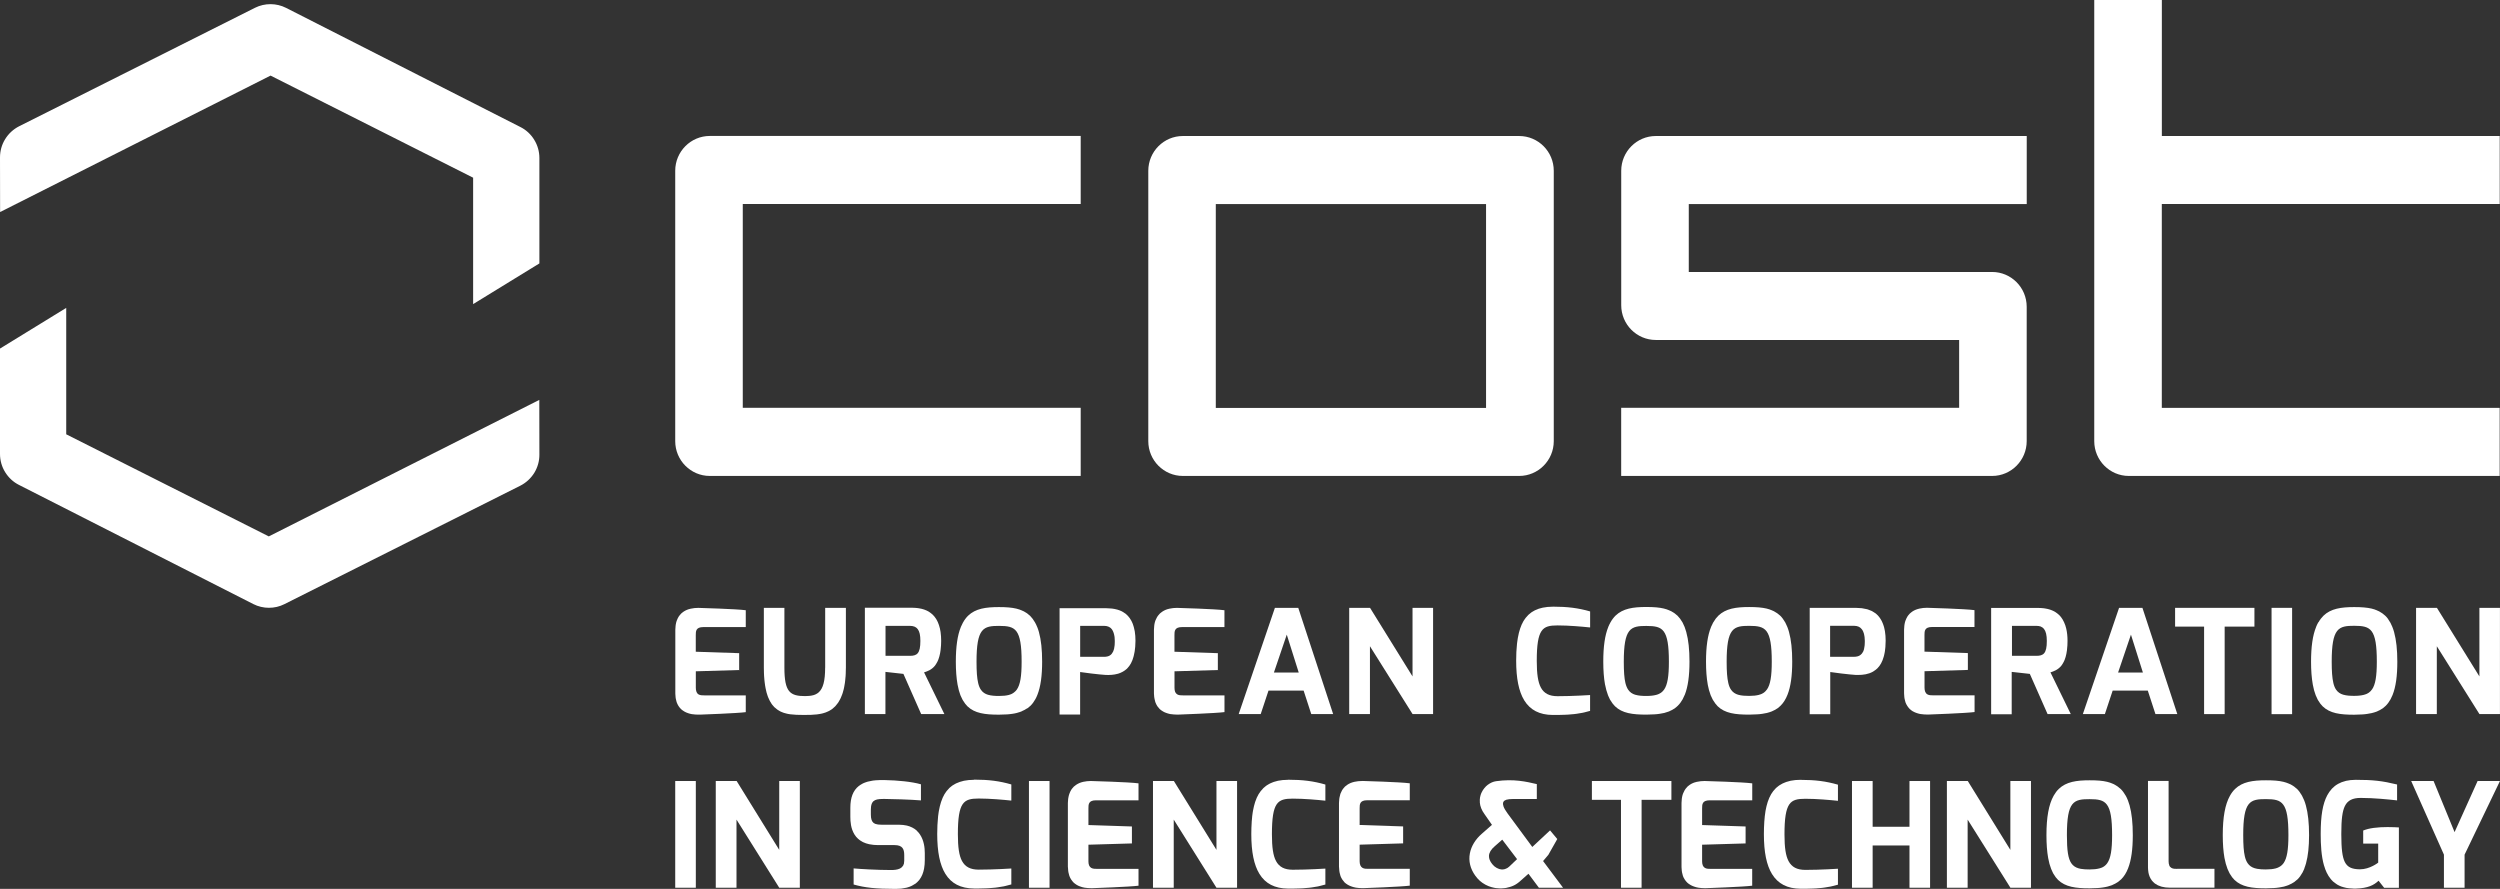
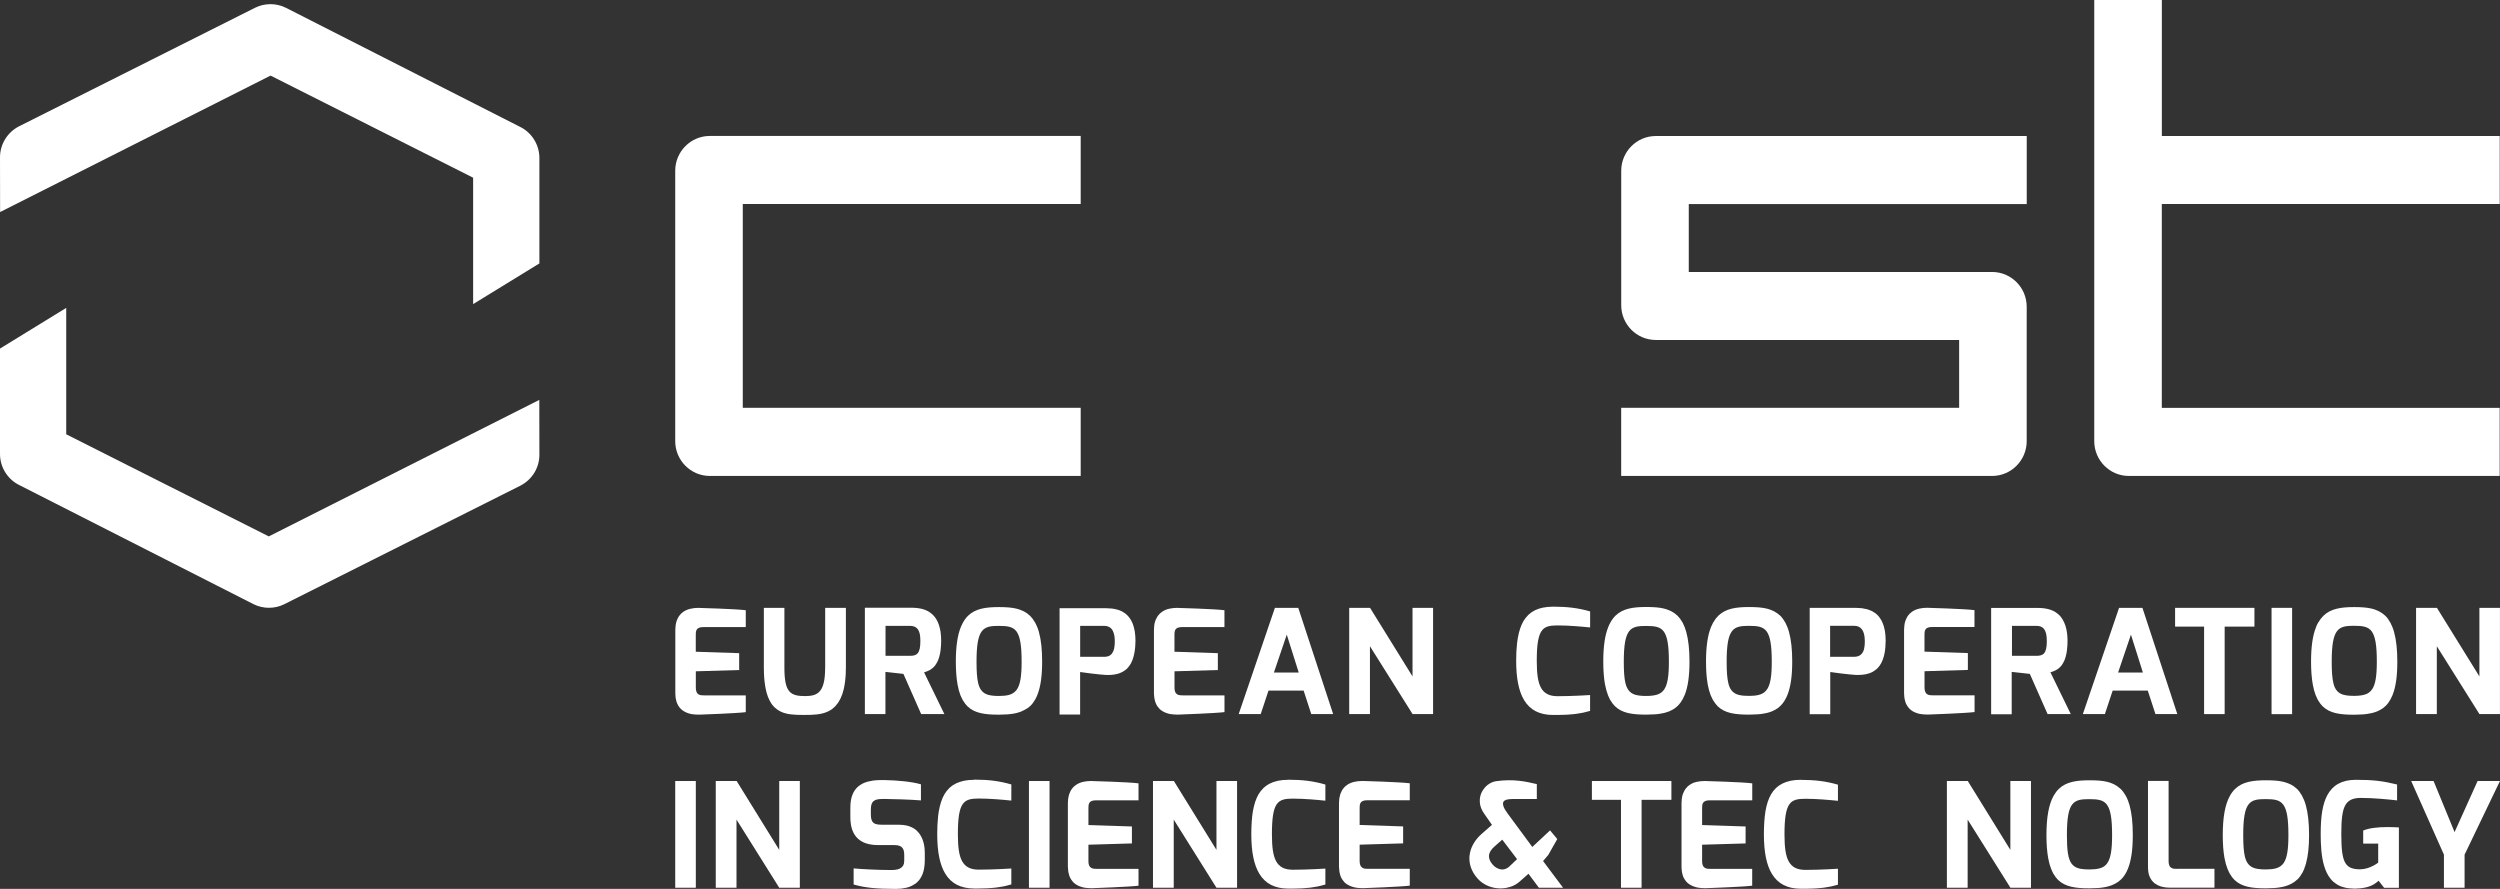
<svg xmlns="http://www.w3.org/2000/svg" width="180" height="64" viewBox="0 0 180 64" fill="none">
  <rect x="0" y="0" width="180" height="64" fill="#333333" stroke="none" />
  <g clip-path="url(#clip0_426_2444)">
    <path d="M53.695 51.271V50.067H50.714C50.567 50.067 50.417 50.067 50.301 49.999C50.267 49.981 50.239 49.957 50.212 49.926C50.212 49.923 50.205 49.919 50.205 49.913C50.185 49.885 50.164 49.858 50.15 49.823C50.15 49.816 50.147 49.809 50.144 49.803C50.113 49.727 50.099 49.634 50.099 49.524V48.334L53.22 48.242V47.028L50.096 46.925V45.735C50.096 45.45 50.096 45.15 50.643 45.15H53.695V43.937C53.029 43.844 50.325 43.768 50.297 43.768C50.284 43.768 50.27 43.768 50.256 43.768C50.096 43.768 49.911 43.785 49.727 43.827C49.679 43.837 49.634 43.851 49.587 43.864C49.587 43.864 49.587 43.864 49.583 43.864C49.412 43.919 49.241 44.005 49.094 44.133C49.084 44.143 49.07 44.153 49.06 44.163C49.05 44.17 49.04 44.177 49.033 44.188C49.023 44.198 49.016 44.208 49.009 44.218C48.958 44.274 48.906 44.332 48.862 44.401C48.852 44.418 48.845 44.435 48.834 44.452C48.8 44.511 48.77 44.573 48.746 44.642C48.735 44.662 48.728 44.686 48.718 44.707C48.691 44.782 48.674 44.865 48.657 44.954C48.65 44.989 48.647 45.023 48.643 45.057C48.633 45.133 48.626 45.212 48.626 45.298C48.626 45.319 48.623 45.336 48.623 45.357V49.913C48.623 49.937 48.626 49.957 48.626 49.981C48.626 50.064 48.633 50.14 48.643 50.212C48.647 50.25 48.653 50.284 48.66 50.318C48.674 50.394 48.691 50.463 48.711 50.528C48.718 50.549 48.725 50.569 48.732 50.59C48.759 50.666 48.797 50.734 48.834 50.8C48.848 50.82 48.862 50.844 48.876 50.865C48.92 50.927 48.964 50.985 49.019 51.037C49.026 51.044 49.029 51.051 49.033 51.054C49.057 51.075 49.081 51.095 49.108 51.116C49.118 51.123 49.128 51.133 49.139 51.14C49.169 51.164 49.204 51.185 49.238 51.206C49.252 51.212 49.262 51.223 49.275 51.23C49.31 51.247 49.34 51.264 49.374 51.281C49.388 51.288 49.405 51.295 49.419 51.302C49.453 51.316 49.487 51.329 49.522 51.34C49.539 51.346 49.552 51.35 49.569 51.357C49.604 51.367 49.641 51.377 49.675 51.388C49.689 51.391 49.703 51.395 49.716 51.398C49.754 51.408 49.795 51.415 49.833 51.422C49.839 51.422 49.846 51.422 49.853 51.422C49.993 51.443 50.133 51.453 50.26 51.453C50.311 51.453 50.359 51.453 50.407 51.453C50.434 51.453 53.104 51.357 53.698 51.274L53.695 51.271ZM50.239 49.954C50.239 49.954 50.226 49.944 50.219 49.937C50.226 49.944 50.233 49.947 50.239 49.954ZM50.164 49.861C50.164 49.861 50.154 49.847 50.15 49.84C50.154 49.847 50.161 49.854 50.164 49.861ZM49.029 44.404C49.029 44.404 49.026 44.408 49.023 44.411L49.029 44.404ZM48.647 45.202C48.647 45.202 48.647 45.216 48.647 45.226C48.647 45.219 48.647 45.212 48.647 45.202ZM48.643 50.463C48.643 50.463 48.643 50.483 48.647 50.494C48.647 50.483 48.647 50.473 48.643 50.463ZM48.845 51.04C48.845 51.04 48.852 51.051 48.855 51.058C48.852 51.051 48.848 51.047 48.845 51.04ZM49.029 51.267C49.036 51.274 49.043 51.278 49.05 51.285C49.043 51.281 49.036 51.274 49.033 51.271L49.029 51.267Z" fill="white" />
    <path d="M59.41 48.07C59.41 49.043 59.256 49.565 58.955 49.84C58.948 49.844 58.945 49.847 58.938 49.854C58.911 49.878 58.88 49.902 58.849 49.923C58.836 49.93 58.825 49.937 58.812 49.944C58.784 49.957 58.76 49.974 58.733 49.988C58.719 49.995 58.702 50.002 58.685 50.009C58.658 50.019 58.63 50.033 58.603 50.04C58.593 50.043 58.579 50.047 58.569 50.05C58.398 50.098 58.2 50.119 57.974 50.119C57.455 50.119 57.058 50.057 56.812 49.751C56.58 49.459 56.477 48.957 56.477 48.073V43.765H54.997V48.073C54.997 48.142 54.997 48.204 55.001 48.273C55.001 48.331 55.001 48.386 55.004 48.441C55.004 48.517 55.011 48.596 55.014 48.668C55.021 48.771 55.028 48.871 55.038 48.967C55.045 49.029 55.052 49.087 55.059 49.146C55.069 49.215 55.076 49.283 55.086 49.349C55.096 49.414 55.106 49.479 55.12 49.541C55.134 49.617 55.151 49.689 55.168 49.758C55.178 49.796 55.185 49.834 55.195 49.871C55.219 49.957 55.247 50.04 55.274 50.119C55.284 50.15 55.298 50.181 55.308 50.208C55.339 50.284 55.373 50.36 55.407 50.425C55.421 50.449 55.435 50.473 55.445 50.497C55.482 50.562 55.52 50.628 55.561 50.686C55.575 50.707 55.592 50.724 55.605 50.745C55.65 50.8 55.694 50.855 55.742 50.903C55.749 50.91 55.752 50.917 55.759 50.92C55.77 50.93 55.783 50.937 55.794 50.948C55.845 50.996 55.896 51.041 55.951 51.078C55.968 51.092 55.988 51.102 56.005 51.116C56.06 51.151 56.115 51.185 56.173 51.216C56.193 51.226 56.217 51.236 56.238 51.247C56.292 51.271 56.351 51.295 56.409 51.316C56.436 51.326 56.46 51.333 56.487 51.34C56.542 51.357 56.597 51.37 56.655 51.384C56.686 51.391 56.72 51.398 56.751 51.405C56.802 51.415 56.853 51.422 56.904 51.429C57.188 51.467 57.482 51.474 57.776 51.474C57.81 51.474 57.841 51.474 57.875 51.474H57.974C58.231 51.474 58.518 51.474 58.801 51.439C58.825 51.439 58.849 51.432 58.873 51.429C58.921 51.422 58.965 51.415 59.013 51.408C59.061 51.401 59.106 51.391 59.154 51.381C59.184 51.374 59.215 51.367 59.242 51.36C59.3 51.346 59.355 51.326 59.41 51.309C59.434 51.298 59.461 51.291 59.485 51.281C59.54 51.261 59.594 51.233 59.649 51.209C59.676 51.195 59.7 51.181 59.728 51.168C59.779 51.14 59.827 51.106 59.878 51.075C59.892 51.065 59.905 51.058 59.919 51.047C59.929 51.041 59.936 51.03 59.947 51.023C60.008 50.975 60.069 50.92 60.131 50.858C60.148 50.841 60.162 50.824 60.179 50.803C60.23 50.745 60.281 50.683 60.329 50.614C60.346 50.59 60.36 50.566 60.377 50.542C60.418 50.477 60.459 50.404 60.497 50.329C60.511 50.298 60.528 50.267 60.541 50.236C60.575 50.16 60.606 50.081 60.637 49.999C60.651 49.961 60.664 49.919 60.678 49.878C60.705 49.796 60.729 49.706 60.75 49.614C60.76 49.565 60.77 49.517 60.781 49.466C60.801 49.373 60.818 49.276 60.832 49.173C60.839 49.118 60.845 49.063 60.852 49.005C60.862 48.902 60.876 48.795 60.883 48.682C60.886 48.62 60.89 48.554 60.893 48.493C60.897 48.4 60.9 48.307 60.9 48.207C60.9 48.163 60.904 48.121 60.904 48.077V43.768H59.413V48.077L59.41 48.07ZM60.654 49.93C60.654 49.93 60.654 49.93 60.654 49.926C60.654 49.926 60.654 49.926 60.654 49.93ZM60.763 49.538C60.763 49.538 60.763 49.534 60.763 49.531C60.763 49.531 60.763 49.534 60.763 49.538Z" fill="white" />
    <path d="M63.751 48.376L65.046 48.52L66.325 51.415H67.996L66.53 48.407H66.544C66.766 48.334 67.067 48.238 67.32 47.925C67.347 47.894 67.371 47.856 67.391 47.819C67.395 47.812 67.398 47.808 67.402 47.801C67.425 47.764 67.446 47.726 67.47 47.684C67.477 47.671 67.487 47.657 67.494 47.64C67.514 47.602 67.531 47.561 67.549 47.516C67.555 47.495 67.566 47.475 67.573 47.454C67.59 47.409 67.603 47.365 67.617 47.317C67.624 47.292 67.631 47.272 67.637 47.248C67.651 47.196 67.665 47.141 67.675 47.086C67.678 47.066 67.685 47.045 67.689 47.021C67.702 46.952 67.713 46.88 67.723 46.804C67.723 46.791 67.726 46.78 67.726 46.77C67.75 46.577 67.764 46.371 67.764 46.144C67.764 45.917 67.75 45.711 67.723 45.518C67.723 45.518 67.723 45.515 67.723 45.511C67.709 45.422 67.695 45.336 67.675 45.254C67.668 45.229 67.661 45.205 67.654 45.181C67.641 45.123 67.624 45.068 67.607 45.013C67.596 44.985 67.586 44.958 67.576 44.93C67.559 44.882 67.542 44.834 67.521 44.789C67.511 44.769 67.501 44.748 67.49 44.727C67.466 44.679 67.443 44.631 67.415 44.586C67.415 44.58 67.408 44.576 67.405 44.569C67.333 44.456 67.255 44.353 67.162 44.263C67.156 44.256 67.145 44.253 67.138 44.243C67.067 44.177 66.991 44.119 66.913 44.067C66.892 44.053 66.875 44.04 66.855 44.029C66.766 43.978 66.674 43.937 66.578 43.902C66.55 43.892 66.526 43.882 66.499 43.875C66.397 43.84 66.284 43.816 66.171 43.799C66.144 43.796 66.12 43.789 66.092 43.785C65.963 43.768 65.829 43.761 65.692 43.758C65.679 43.758 65.665 43.758 65.651 43.758H62.271V51.412H63.751V48.372V48.376ZM65.874 45.133C65.911 45.15 65.945 45.171 65.976 45.195C65.99 45.205 66 45.219 66.014 45.229C66.038 45.25 66.058 45.274 66.079 45.302C66.092 45.322 66.106 45.346 66.12 45.37C66.133 45.395 66.147 45.419 66.161 45.446C66.174 45.477 66.185 45.511 66.195 45.549C66.205 45.577 66.216 45.604 66.222 45.639C66.229 45.673 66.236 45.711 66.239 45.749C66.246 45.793 66.253 45.835 66.257 45.879C66.257 45.886 66.257 45.893 66.257 45.9C66.263 45.976 66.267 46.058 66.267 46.148C66.267 47.062 66.021 47.22 65.508 47.22H63.758V45.061H65.508C65.641 45.061 65.754 45.082 65.846 45.119C65.853 45.119 65.86 45.126 65.867 45.13L65.874 45.133ZM66.082 47.035C66.082 47.035 66.075 47.041 66.072 47.045C66.075 47.041 66.079 47.038 66.082 47.035ZM65.976 47.127C65.976 47.127 65.963 47.134 65.956 47.138C65.963 47.138 65.969 47.134 65.976 47.127ZM66.53 44.112C66.53 44.112 66.526 44.112 66.523 44.112C66.523 44.112 66.526 44.112 66.53 44.112Z" fill="white" />
    <path d="M73.575 44.167C73.612 44.184 73.65 44.198 73.684 44.215C73.65 44.198 73.612 44.181 73.575 44.167Z" fill="white" />
    <path d="M73.999 44.408C74.022 44.425 74.043 44.446 74.067 44.463C74.046 44.446 74.022 44.425 73.999 44.408Z" fill="white" />
    <path d="M73.974 50.999C73.974 50.999 73.991 50.985 73.998 50.979C74.053 50.937 74.101 50.896 74.149 50.855C74.135 50.865 74.121 50.875 74.108 50.886C74.125 50.868 74.145 50.855 74.162 50.841C74.159 50.844 74.152 50.851 74.149 50.855C74.166 50.841 74.183 50.831 74.197 50.813C74.333 50.679 74.449 50.518 74.552 50.332C74.603 50.239 74.651 50.136 74.692 50.029C74.692 50.029 74.692 50.023 74.695 50.023C74.924 49.445 75.034 48.664 75.034 47.643C75.034 46.773 74.959 46.072 74.805 45.518C74.805 45.518 74.805 45.518 74.805 45.515C74.767 45.384 74.73 45.264 74.682 45.15C74.678 45.14 74.672 45.13 74.668 45.123C74.627 45.02 74.583 44.923 74.531 44.834C74.525 44.82 74.518 44.81 74.511 44.8C74.412 44.624 74.296 44.47 74.166 44.339C74.135 44.308 74.097 44.28 74.063 44.253C74.084 44.27 74.101 44.287 74.118 44.301C74.07 44.256 74.022 44.215 73.971 44.177C73.978 44.184 73.988 44.188 73.995 44.194C73.964 44.17 73.933 44.15 73.903 44.129C73.906 44.129 73.909 44.133 73.913 44.136C73.858 44.098 73.803 44.067 73.745 44.036C73.755 44.043 73.769 44.047 73.779 44.053C73.755 44.04 73.735 44.026 73.711 44.016C73.701 44.012 73.691 44.009 73.68 44.002C73.632 43.978 73.585 43.961 73.537 43.94C73.547 43.944 73.557 43.947 73.568 43.95C73.513 43.926 73.455 43.906 73.397 43.885C73.397 43.885 73.4 43.885 73.403 43.885C73.393 43.882 73.383 43.878 73.369 43.875C73.376 43.875 73.383 43.875 73.39 43.882C73.322 43.858 73.25 43.837 73.174 43.82C72.846 43.744 72.47 43.71 71.92 43.71C70.977 43.71 70.238 43.816 69.702 44.332C69.633 44.397 69.572 44.47 69.514 44.549C69.514 44.549 69.51 44.552 69.507 44.556C69.449 44.631 69.397 44.714 69.35 44.8C69.343 44.81 69.339 44.817 69.332 44.827C69.278 44.923 69.23 45.03 69.182 45.14C69.182 45.14 69.182 45.14 69.182 45.144C68.936 45.745 68.82 46.564 68.82 47.643C68.82 48.279 68.861 48.819 68.943 49.28C68.946 49.304 68.953 49.321 68.957 49.345C68.981 49.469 69.004 49.586 69.035 49.696C69.045 49.73 69.056 49.761 69.066 49.796C69.093 49.885 69.121 49.974 69.151 50.057C69.165 50.095 69.182 50.126 69.199 50.16C69.23 50.232 69.261 50.305 69.298 50.37C69.312 50.398 69.332 50.422 69.346 50.449C69.439 50.604 69.541 50.741 69.657 50.855C70.177 51.357 70.912 51.456 71.924 51.456C72.118 51.456 72.313 51.45 72.508 51.436C72.566 51.432 72.621 51.426 72.675 51.422C72.74 51.415 72.802 51.408 72.867 51.398C72.98 51.381 73.089 51.364 73.192 51.336C73.216 51.329 73.239 51.322 73.263 51.316C73.274 51.316 73.284 51.309 73.297 51.305C73.345 51.291 73.39 51.278 73.434 51.264C73.458 51.254 73.486 51.247 73.509 51.236C73.544 51.223 73.581 51.209 73.612 51.195C73.595 51.202 73.574 51.206 73.557 51.212C73.697 51.154 73.834 51.085 73.957 50.999C73.95 51.006 73.944 51.013 73.933 51.02C73.944 51.013 73.954 51.003 73.964 50.996L73.974 50.999ZM74.566 50.305C74.566 50.305 74.569 50.298 74.573 50.294C74.573 50.298 74.569 50.301 74.566 50.305ZM74.709 49.988C74.709 49.988 74.719 49.95 74.726 49.933C74.719 49.95 74.716 49.971 74.709 49.988ZM74.825 49.624C74.832 49.6 74.836 49.569 74.843 49.545C74.836 49.572 74.832 49.6 74.825 49.624ZM74.986 46.804C74.986 46.773 74.983 46.739 74.979 46.708C74.979 46.739 74.983 46.773 74.986 46.804ZM74.931 46.368C74.924 46.316 74.918 46.258 74.907 46.209C74.918 46.261 74.921 46.316 74.931 46.368ZM73.123 49.755C73.123 49.755 73.096 49.779 73.082 49.792C73.058 49.816 73.034 49.837 73.007 49.858C72.997 49.868 72.983 49.875 72.969 49.885C72.942 49.902 72.915 49.919 72.887 49.937C72.867 49.947 72.846 49.957 72.826 49.968C72.805 49.978 72.785 49.985 72.761 49.995C72.723 50.009 72.686 50.023 72.645 50.033C72.638 50.033 72.631 50.036 72.621 50.04C72.443 50.085 72.221 50.109 71.93 50.109C71.64 50.109 71.363 50.091 71.147 50.026C71.147 50.026 71.144 50.026 71.141 50.026C70.922 49.961 70.751 49.847 70.625 49.662C70.539 49.538 70.474 49.38 70.426 49.173C70.426 49.173 70.426 49.173 70.426 49.17C70.344 48.826 70.31 48.341 70.31 47.647C70.31 46.45 70.426 45.793 70.696 45.443C70.966 45.092 71.4 45.064 71.934 45.064C72.552 45.064 72.935 45.126 73.185 45.46C73.445 45.811 73.557 46.464 73.557 47.643C73.557 48.702 73.455 49.301 73.212 49.648C73.198 49.665 73.185 49.682 73.171 49.699C73.154 49.72 73.14 49.737 73.123 49.755ZM70.102 51.161C70.102 51.161 70.085 51.151 70.078 51.147C70.085 51.151 70.095 51.157 70.102 51.161ZM70.618 51.343C70.618 51.343 70.601 51.34 70.594 51.336C70.601 51.336 70.611 51.34 70.618 51.343ZM69.503 44.793C69.503 44.793 69.503 44.796 69.503 44.8C69.503 44.8 69.503 44.796 69.503 44.793ZM69.124 45.559C69.144 45.505 69.162 45.446 69.182 45.391C69.162 45.443 69.144 45.501 69.124 45.559ZM68.871 46.639C68.874 46.588 68.878 46.536 68.885 46.484C68.878 46.533 68.878 46.588 68.871 46.639ZM68.922 46.423C68.933 46.35 68.943 46.271 68.957 46.203C68.943 46.271 68.936 46.35 68.922 46.423ZM69.004 45.979C69.022 45.907 69.035 45.835 69.056 45.766C69.039 45.831 69.022 45.907 69.004 45.979Z" fill="white" />
    <path d="M73.783 44.267C73.824 44.291 73.865 44.315 73.906 44.342C73.869 44.315 73.828 44.291 73.783 44.267Z" fill="white" />
    <path d="M80.045 47.072C80.045 47.072 80.038 47.079 80.035 47.083C80.035 47.079 80.042 47.076 80.045 47.072Z" fill="white" />
    <path d="M77.769 48.386C77.854 48.41 79.204 48.575 79.614 48.596C79.881 48.606 80.189 48.596 80.486 48.51C80.496 48.51 80.503 48.506 80.513 48.503C80.561 48.489 80.609 48.472 80.657 48.451C80.671 48.444 80.688 48.438 80.701 48.431C80.746 48.41 80.787 48.389 80.828 48.369C80.845 48.358 80.865 48.348 80.882 48.338C80.92 48.314 80.961 48.29 80.999 48.262C81.019 48.248 81.036 48.231 81.053 48.218C81.081 48.197 81.108 48.176 81.135 48.152C81.146 48.142 81.153 48.132 81.163 48.121C81.173 48.111 81.183 48.097 81.194 48.087C81.231 48.045 81.269 48.004 81.303 47.956C81.313 47.942 81.323 47.925 81.334 47.911C81.368 47.863 81.399 47.815 81.426 47.764C81.436 47.743 81.447 47.719 81.457 47.698C81.484 47.647 81.508 47.592 81.532 47.533C81.542 47.509 81.552 47.482 81.559 47.454C81.58 47.396 81.6 47.334 81.617 47.269C81.624 47.241 81.631 47.213 81.638 47.182C81.655 47.11 81.672 47.031 81.686 46.952C81.689 46.928 81.693 46.904 81.699 46.88C81.716 46.777 81.727 46.67 81.737 46.56C81.737 46.553 81.737 46.55 81.737 46.543C81.747 46.412 81.754 46.278 81.754 46.137C81.754 45.89 81.737 45.666 81.703 45.456C81.699 45.436 81.696 45.415 81.689 45.395C81.675 45.319 81.662 45.247 81.641 45.178C81.635 45.144 81.621 45.116 81.614 45.085C81.597 45.03 81.58 44.978 81.563 44.927C81.549 44.892 81.535 44.861 81.522 44.831C81.501 44.786 81.484 44.741 81.46 44.7C81.443 44.669 81.426 44.645 81.409 44.617C81.385 44.576 81.361 44.538 81.337 44.501C81.323 44.48 81.306 44.463 81.289 44.442C81.258 44.404 81.228 44.363 81.194 44.329C81.194 44.329 81.19 44.325 81.187 44.322C81.142 44.274 81.094 44.229 81.047 44.191C81.036 44.184 81.023 44.177 81.016 44.17C80.947 44.119 80.879 44.074 80.807 44.036C80.787 44.026 80.763 44.012 80.742 44.002C80.653 43.961 80.565 43.926 80.469 43.899C80.448 43.892 80.428 43.885 80.404 43.882C80.298 43.854 80.192 43.833 80.086 43.82C80.066 43.82 80.042 43.813 80.021 43.813C79.898 43.799 79.775 43.792 79.655 43.792C79.642 43.792 79.628 43.792 79.614 43.792H76.289V51.446H77.769V48.417V48.386ZM80.134 46.931C80.134 46.931 80.12 46.956 80.113 46.966C80.093 47.004 80.072 47.038 80.045 47.072C80.052 47.062 80.062 47.055 80.069 47.045C80.055 47.062 80.042 47.076 80.031 47.09C80.031 47.09 80.035 47.086 80.038 47.083C79.963 47.169 79.864 47.234 79.734 47.265C79.734 47.265 79.731 47.265 79.727 47.265C79.659 47.282 79.587 47.292 79.502 47.292H77.772V45.061H79.502C79.563 45.061 79.621 45.068 79.672 45.078C79.679 45.078 79.686 45.078 79.69 45.082C79.734 45.092 79.778 45.106 79.816 45.123C79.826 45.126 79.837 45.133 79.847 45.137C79.881 45.154 79.912 45.174 79.942 45.195C79.956 45.205 79.966 45.216 79.98 45.226C80.004 45.25 80.028 45.274 80.049 45.302C80.062 45.319 80.076 45.336 80.086 45.357C80.103 45.384 80.12 45.415 80.134 45.446C80.148 45.47 80.158 45.498 80.168 45.529C80.182 45.563 80.192 45.597 80.202 45.635C80.213 45.666 80.219 45.704 80.226 45.738C80.233 45.78 80.243 45.821 80.25 45.869C80.254 45.907 80.257 45.952 80.257 45.993C80.257 46.041 80.264 46.086 80.264 46.137C80.264 46.165 80.264 46.192 80.264 46.216C80.264 46.282 80.26 46.347 80.257 46.405C80.257 46.433 80.254 46.457 80.25 46.484C80.243 46.553 80.233 46.619 80.219 46.677C80.219 46.691 80.216 46.705 80.213 46.715C80.199 46.77 80.182 46.815 80.165 46.859C80.158 46.877 80.154 46.894 80.148 46.907C80.148 46.904 80.151 46.901 80.154 46.894C80.154 46.901 80.148 46.907 80.144 46.914V46.907C80.144 46.914 80.137 46.921 80.134 46.928V46.931ZM79.96 47.158C79.939 47.176 79.919 47.186 79.898 47.2C79.919 47.186 79.942 47.176 79.96 47.158ZM79.669 47.286C79.652 47.286 79.632 47.286 79.611 47.289C79.632 47.289 79.652 47.289 79.669 47.286ZM80.213 46.705C80.213 46.705 80.213 46.711 80.213 46.715C80.213 46.711 80.213 46.708 80.213 46.705ZM80.247 46.038C80.247 46.038 80.247 46.048 80.247 46.055C80.247 46.048 80.247 46.044 80.247 46.038ZM80.189 45.786C80.189 45.786 80.195 45.81 80.199 45.821C80.195 45.807 80.192 45.797 80.189 45.786ZM80.107 45.601C80.107 45.601 80.12 45.625 80.127 45.639C80.12 45.625 80.113 45.615 80.107 45.601ZM80.001 45.463C80.001 45.463 80.021 45.487 80.035 45.498C80.025 45.484 80.014 45.474 80.001 45.463ZM79.874 45.367C79.874 45.367 79.908 45.388 79.922 45.398C79.905 45.388 79.891 45.377 79.874 45.367ZM79.573 45.285C79.597 45.285 79.625 45.285 79.649 45.291C79.625 45.288 79.601 45.288 79.573 45.285ZM80.195 48.568C80.195 48.568 80.185 48.568 80.178 48.568C80.185 48.568 80.189 48.568 80.195 48.568ZM80.37 48.537C80.37 48.537 80.394 48.53 80.407 48.527C80.394 48.527 80.383 48.534 80.37 48.537ZM80.561 48.486C80.561 48.486 80.592 48.475 80.606 48.468C80.592 48.475 80.575 48.479 80.561 48.486ZM80.749 48.407C80.749 48.407 80.776 48.393 80.79 48.386C80.776 48.393 80.763 48.4 80.749 48.407ZM80.934 48.3C80.934 48.3 80.958 48.283 80.971 48.276C80.958 48.286 80.947 48.293 80.934 48.3ZM81.135 48.145C81.135 48.145 81.122 48.156 81.115 48.163C81.125 48.156 81.132 48.145 81.142 48.138C81.142 48.138 81.139 48.145 81.135 48.145ZM81.258 48.004C81.258 48.004 81.276 47.987 81.282 47.977C81.276 47.987 81.265 47.997 81.258 48.004ZM81.392 47.815C81.392 47.815 81.402 47.798 81.409 47.788C81.402 47.798 81.399 47.805 81.392 47.815ZM81.501 47.602C81.501 47.602 81.511 47.581 81.515 47.568C81.511 47.578 81.505 47.588 81.501 47.602ZM81.59 47.368C81.59 47.368 81.6 47.337 81.604 47.32C81.6 47.337 81.593 47.351 81.59 47.368ZM81.658 47.103C81.662 47.079 81.669 47.059 81.672 47.035C81.669 47.059 81.662 47.083 81.658 47.103ZM80.773 44.215C80.773 44.215 80.77 44.215 80.766 44.212C80.766 44.212 80.77 44.212 80.773 44.215Z" fill="white" />
    <path d="M83.108 50.208C83.111 50.246 83.118 50.281 83.125 50.315C83.139 50.391 83.156 50.459 83.176 50.525C83.183 50.545 83.186 50.566 83.197 50.587C83.224 50.662 83.262 50.731 83.299 50.796C83.313 50.817 83.327 50.841 83.34 50.862C83.385 50.923 83.433 50.982 83.484 51.034C83.491 51.04 83.494 51.047 83.498 51.051C83.522 51.071 83.545 51.092 83.573 51.113C83.583 51.12 83.593 51.13 83.603 51.137C83.634 51.161 83.668 51.181 83.703 51.202C83.716 51.209 83.727 51.219 83.74 51.226C83.774 51.243 83.805 51.261 83.839 51.278C83.853 51.285 83.87 51.291 83.884 51.298C83.918 51.312 83.952 51.326 83.986 51.336C84.004 51.343 84.017 51.346 84.034 51.353C84.068 51.364 84.103 51.374 84.14 51.384C84.154 51.388 84.168 51.391 84.181 51.395C84.219 51.405 84.26 51.412 84.297 51.419C84.304 51.419 84.311 51.419 84.318 51.419C84.458 51.439 84.598 51.45 84.725 51.45C84.776 51.45 84.824 51.45 84.872 51.45C84.899 51.45 87.569 51.353 88.163 51.271V50.067H85.183C85.036 50.067 84.885 50.067 84.769 49.999C84.735 49.978 84.708 49.957 84.68 49.926C84.68 49.926 84.677 49.919 84.673 49.916C84.653 49.889 84.632 49.861 84.615 49.827C84.615 49.82 84.612 49.813 84.608 49.806C84.578 49.73 84.564 49.638 84.564 49.524V48.334L87.685 48.242V47.028L84.561 46.925V45.735C84.561 45.45 84.561 45.15 85.108 45.15H88.16V43.937C87.493 43.844 84.79 43.768 84.762 43.768C84.749 43.768 84.735 43.768 84.721 43.768C84.561 43.768 84.376 43.785 84.191 43.827C84.144 43.837 84.099 43.851 84.051 43.864C84.051 43.864 84.051 43.864 84.048 43.864C83.877 43.919 83.71 44.005 83.562 44.133C83.549 44.143 83.539 44.153 83.525 44.163C83.515 44.17 83.504 44.177 83.498 44.188C83.487 44.198 83.481 44.208 83.474 44.218C83.422 44.274 83.371 44.332 83.327 44.401C83.316 44.418 83.31 44.435 83.299 44.449C83.265 44.507 83.234 44.569 83.207 44.638C83.2 44.659 83.19 44.679 83.18 44.703C83.152 44.779 83.135 44.865 83.118 44.951C83.111 44.985 83.108 45.016 83.105 45.051C83.094 45.126 83.087 45.209 83.087 45.295C83.087 45.315 83.084 45.333 83.084 45.353V49.909C83.084 49.933 83.087 49.95 83.087 49.974C83.087 50.057 83.094 50.136 83.105 50.208H83.108ZM83.115 50.246C83.115 50.246 83.115 50.267 83.118 50.277C83.118 50.267 83.118 50.257 83.115 50.246ZM83.316 50.824C83.316 50.824 83.323 50.834 83.327 50.841C83.323 50.834 83.32 50.831 83.316 50.824ZM83.498 51.051C83.504 51.058 83.508 51.061 83.515 51.065C83.511 51.061 83.504 51.054 83.498 51.051ZM84.711 49.954C84.711 49.954 84.694 49.944 84.687 49.937C84.694 49.944 84.701 49.947 84.711 49.954ZM84.636 49.861C84.636 49.861 84.626 49.847 84.622 49.837C84.626 49.844 84.632 49.851 84.636 49.861ZM83.501 44.404C83.501 44.404 83.498 44.408 83.494 44.411L83.501 44.404ZM83.118 45.202C83.118 45.202 83.118 45.216 83.118 45.226C83.118 45.219 83.118 45.212 83.118 45.202Z" fill="white" />
    <path d="M93.475 43.765H91.793L89.185 51.415H90.771L91.332 49.724H93.861L94.411 51.415H95.987L93.475 43.765ZM93.512 48.424H91.721L92.648 45.694L93.509 48.424H93.512Z" fill="white" />
    <path d="M101.702 48.702L98.643 43.765H97.143V51.415H98.636V46.529L101.706 51.415H103.182V43.765H101.702V48.702Z" fill="white" />
    <path d="M111.796 43.682C111.536 43.682 111.3 43.706 111.085 43.751C111.064 43.754 111.047 43.761 111.026 43.765C110.944 43.785 110.862 43.803 110.784 43.83C110.739 43.844 110.702 43.864 110.661 43.882C110.609 43.902 110.558 43.919 110.51 43.944C110.466 43.964 110.425 43.992 110.384 44.016C110.343 44.04 110.302 44.06 110.264 44.088C110.23 44.112 110.203 44.139 110.172 44.163C110.127 44.198 110.083 44.229 110.045 44.267C110.035 44.277 110.025 44.291 110.015 44.301C109.895 44.421 109.786 44.556 109.693 44.71C109.598 44.872 109.516 45.057 109.447 45.264C109.447 45.274 109.44 45.281 109.44 45.291C109.41 45.381 109.382 45.474 109.358 45.573C109.352 45.601 109.348 45.628 109.341 45.656C109.321 45.738 109.304 45.824 109.287 45.914C109.28 45.948 109.276 45.986 109.27 46.02C109.256 46.106 109.242 46.196 109.232 46.288C109.229 46.319 109.225 46.35 109.222 46.378C109.184 46.732 109.164 47.124 109.164 47.568C109.164 48.854 109.355 49.785 109.745 50.425C110.175 51.123 110.845 51.47 111.792 51.477C111.895 51.477 111.99 51.477 112.089 51.477C112.12 51.477 112.148 51.477 112.178 51.477C112.346 51.477 112.506 51.47 112.664 51.463C112.739 51.463 112.814 51.456 112.889 51.453C113.043 51.443 113.19 51.429 113.334 51.415C113.399 51.408 113.46 51.398 113.522 51.391C113.665 51.37 113.802 51.35 113.935 51.322C113.983 51.312 114.031 51.302 114.075 51.291C114.192 51.264 114.308 51.236 114.414 51.202C114.438 51.195 114.462 51.192 114.486 51.185V50.043C114.486 50.043 113.238 50.126 112.144 50.126C111.549 50.126 111.167 49.926 110.941 49.5C110.736 49.115 110.647 48.527 110.647 47.588C110.647 46.433 110.75 45.79 110.989 45.439C111.221 45.095 111.59 45.03 112.144 45.03C112.961 45.03 113.942 45.119 114.455 45.174C114.479 45.174 114.489 45.174 114.489 45.174V44.023C113.641 43.778 112.862 43.679 111.799 43.679L111.796 43.682ZM110.65 51.24C110.627 51.23 110.599 51.219 110.572 51.206C110.596 51.219 110.623 51.23 110.65 51.24ZM110.117 50.882C110.117 50.882 110.121 50.882 110.124 50.886C110.124 50.886 110.121 50.886 110.117 50.882Z" fill="white" />
    <path d="M120.184 44.167C120.221 44.184 120.259 44.198 120.293 44.215C120.259 44.198 120.221 44.181 120.184 44.167Z" fill="white" />
-     <path d="M120.607 44.408C120.631 44.425 120.652 44.446 120.676 44.463C120.655 44.446 120.631 44.425 120.607 44.408Z" fill="white" />
    <path d="M120.755 50.855C120.755 50.855 120.727 50.875 120.714 50.886C120.731 50.868 120.751 50.855 120.768 50.841C120.765 50.844 120.758 50.851 120.755 50.855C120.772 50.841 120.789 50.831 120.802 50.813C120.939 50.679 121.055 50.518 121.158 50.336C121.158 50.336 121.158 50.336 121.158 50.332C121.209 50.239 121.254 50.14 121.298 50.033C121.298 50.029 121.301 50.026 121.305 50.023C121.534 49.445 121.643 48.664 121.643 47.643C121.643 46.773 121.568 46.072 121.414 45.518C121.414 45.518 121.414 45.515 121.414 45.511C121.377 45.384 121.339 45.26 121.295 45.147C121.291 45.137 121.284 45.126 121.281 45.116C121.24 45.013 121.196 44.917 121.148 44.827C121.141 44.813 121.134 44.803 121.127 44.793C121.028 44.617 120.912 44.463 120.782 44.332C120.751 44.301 120.714 44.274 120.679 44.246C120.7 44.263 120.717 44.281 120.734 44.294C120.686 44.249 120.638 44.208 120.587 44.17C120.594 44.177 120.604 44.181 120.611 44.188C120.58 44.163 120.549 44.143 120.519 44.122C120.522 44.122 120.526 44.126 120.529 44.129C120.474 44.091 120.42 44.06 120.362 44.029C120.372 44.036 120.385 44.04 120.396 44.047C120.372 44.033 120.351 44.019 120.327 44.009C120.317 44.005 120.307 44.002 120.297 43.995C120.249 43.971 120.201 43.954 120.153 43.933C120.163 43.937 120.174 43.94 120.184 43.944C120.129 43.919 120.071 43.899 120.013 43.878C120.013 43.878 120.016 43.878 120.02 43.878C120.009 43.875 119.999 43.871 119.986 43.868C119.992 43.868 119.999 43.868 120.006 43.875C119.938 43.851 119.866 43.83 119.791 43.813C119.463 43.737 119.087 43.703 118.536 43.703C117.593 43.703 116.855 43.809 116.318 44.325C116.25 44.391 116.188 44.463 116.13 44.542C116.13 44.542 116.126 44.545 116.123 44.549C116.065 44.624 116.014 44.707 115.966 44.793C115.959 44.803 115.956 44.81 115.949 44.82C115.894 44.917 115.846 45.023 115.798 45.133C115.798 45.133 115.798 45.133 115.798 45.137C115.552 45.738 115.436 46.557 115.436 47.636C115.436 48.273 115.477 48.816 115.559 49.273C115.562 49.294 115.566 49.311 115.573 49.328C115.597 49.452 115.624 49.576 115.655 49.686C115.665 49.72 115.675 49.748 115.686 49.779C115.713 49.871 115.74 49.964 115.774 50.05C115.788 50.085 115.802 50.112 115.815 50.147C115.85 50.222 115.88 50.298 115.918 50.367C115.932 50.391 115.949 50.411 115.962 50.435C116.055 50.593 116.161 50.734 116.28 50.851C116.8 51.353 117.535 51.453 118.546 51.453C118.741 51.453 118.936 51.446 119.128 51.432C119.186 51.429 119.24 51.422 119.298 51.419C119.36 51.412 119.425 51.405 119.486 51.395C119.603 51.377 119.715 51.357 119.825 51.333C119.845 51.329 119.862 51.322 119.88 51.316C119.893 51.312 119.907 51.309 119.921 51.302C119.958 51.291 119.996 51.281 120.033 51.267C120.068 51.257 120.105 51.243 120.139 51.233C120.174 51.219 120.208 51.209 120.238 51.195C120.221 51.202 120.204 51.206 120.187 51.212C120.327 51.154 120.461 51.085 120.584 50.999C120.577 51.006 120.57 51.013 120.56 51.02C120.57 51.013 120.58 51.003 120.591 50.996C120.597 50.989 120.608 50.982 120.614 50.975C120.669 50.934 120.717 50.893 120.765 50.851L120.755 50.855ZM121.172 50.305C121.172 50.305 121.172 50.298 121.175 50.294C121.175 50.294 121.175 50.301 121.172 50.305ZM121.315 49.988C121.315 49.988 121.325 49.954 121.332 49.937C121.325 49.954 121.322 49.971 121.315 49.988ZM121.431 49.624C121.438 49.6 121.442 49.572 121.448 49.552C121.442 49.576 121.438 49.603 121.431 49.624ZM121.524 49.204C121.527 49.184 121.53 49.16 121.534 49.139C121.534 49.16 121.527 49.184 121.524 49.204ZM121.455 45.921C121.445 45.873 121.435 45.821 121.421 45.773C121.435 45.821 121.442 45.873 121.455 45.921ZM121.592 46.787C121.592 46.763 121.589 46.732 121.585 46.708C121.585 46.732 121.589 46.763 121.592 46.787ZM121.541 46.361C121.534 46.313 121.527 46.258 121.52 46.209C121.527 46.258 121.534 46.309 121.541 46.361ZM121.185 45.133C121.175 45.113 121.165 45.089 121.155 45.071C121.165 45.092 121.175 45.113 121.185 45.133ZM119.729 49.755C119.729 49.755 119.702 49.782 119.688 49.796C119.664 49.816 119.64 49.84 119.616 49.858C119.603 49.868 119.592 49.875 119.579 49.885C119.551 49.902 119.524 49.919 119.497 49.933C119.476 49.944 119.456 49.954 119.435 49.964C119.415 49.974 119.394 49.981 119.374 49.992C119.336 50.005 119.298 50.019 119.254 50.03C119.247 50.03 119.24 50.033 119.23 50.036C119.052 50.081 118.83 50.109 118.54 50.109C118.249 50.109 117.972 50.091 117.757 50.026C117.757 50.026 117.75 50.026 117.747 50.026C117.528 49.961 117.357 49.847 117.231 49.662C117.145 49.534 117.08 49.38 117.029 49.173C116.947 48.826 116.913 48.345 116.913 47.65C116.913 46.454 117.029 45.797 117.299 45.446C117.569 45.095 118.003 45.068 118.536 45.068C119.155 45.068 119.538 45.13 119.787 45.463C120.05 45.814 120.16 46.467 120.16 47.647C120.16 48.706 120.057 49.304 119.815 49.651C119.801 49.672 119.787 49.689 119.77 49.706C119.756 49.724 119.743 49.744 119.726 49.758L119.729 49.755ZM116.708 51.161C116.708 51.161 116.69 51.151 116.68 51.144C116.69 51.147 116.697 51.154 116.708 51.161ZM117.227 51.343C117.227 51.343 117.21 51.34 117.2 51.336C117.21 51.336 117.217 51.34 117.227 51.343ZM116.113 44.793C116.113 44.793 116.113 44.796 116.113 44.8C116.113 44.8 116.113 44.796 116.113 44.793ZM115.73 45.56C115.75 45.505 115.768 45.446 115.788 45.391C115.768 45.443 115.75 45.501 115.73 45.56ZM115.48 46.639C115.484 46.588 115.487 46.536 115.494 46.484C115.487 46.533 115.487 46.588 115.48 46.639ZM115.532 46.423C115.542 46.35 115.552 46.271 115.566 46.203C115.552 46.271 115.545 46.35 115.532 46.423ZM115.614 45.979C115.631 45.907 115.645 45.835 115.665 45.766C115.648 45.831 115.631 45.907 115.614 45.979Z" fill="white" />
    <path d="M120.392 44.267C120.433 44.291 120.474 44.315 120.515 44.342C120.478 44.315 120.437 44.291 120.392 44.267Z" fill="white" />
    <path d="M127.584 44.167C127.622 44.181 127.659 44.198 127.693 44.215C127.659 44.198 127.622 44.184 127.584 44.167Z" fill="white" />
    <path d="M127.789 44.267C127.83 44.291 127.871 44.315 127.909 44.342C127.871 44.318 127.83 44.291 127.789 44.267Z" fill="white" />
    <path d="M128.008 44.408C128.032 44.425 128.052 44.446 128.073 44.463C128.052 44.446 128.028 44.425 128.008 44.408Z" fill="white" />
    <path d="M123.369 44.793C123.369 44.793 123.355 44.817 123.345 44.827C123.294 44.92 123.243 45.023 123.198 45.133C123.198 45.137 123.195 45.14 123.195 45.144C122.949 45.745 122.833 46.564 122.833 47.64C122.833 48.276 122.874 48.816 122.956 49.276C122.959 49.301 122.966 49.321 122.969 49.345C122.993 49.466 123.017 49.583 123.048 49.689C123.058 49.727 123.068 49.758 123.082 49.792C123.109 49.882 123.137 49.971 123.167 50.054C123.181 50.091 123.198 50.122 123.215 50.157C123.246 50.229 123.277 50.301 123.314 50.367C123.328 50.394 123.345 50.418 123.362 50.442C123.455 50.597 123.557 50.734 123.673 50.851C124.193 51.353 124.924 51.453 125.94 51.453C126.134 51.453 126.329 51.446 126.521 51.432C126.579 51.429 126.633 51.422 126.692 51.419C126.756 51.412 126.818 51.405 126.88 51.395C126.996 51.377 127.109 51.357 127.218 51.333C127.238 51.329 127.256 51.322 127.276 51.316C127.29 51.312 127.3 51.309 127.314 51.305C127.355 51.295 127.392 51.281 127.43 51.271C127.464 51.261 127.498 51.25 127.529 51.236C127.563 51.223 127.597 51.212 127.628 51.199C127.611 51.206 127.594 51.209 127.577 51.216C127.717 51.157 127.85 51.089 127.973 51.003C127.966 51.01 127.96 51.016 127.949 51.023C127.96 51.016 127.97 51.006 127.98 50.999C127.987 50.992 127.994 50.989 128.004 50.982C128.059 50.941 128.11 50.9 128.154 50.855C128.141 50.868 128.124 50.879 128.11 50.889C128.131 50.872 128.151 50.858 128.172 50.838C128.165 50.841 128.161 50.848 128.154 50.851C128.172 50.838 128.189 50.827 128.202 50.81C128.407 50.607 128.575 50.342 128.701 50.019C128.93 49.442 129.04 48.661 129.04 47.64C129.04 46.77 128.965 46.068 128.811 45.515C128.811 45.515 128.811 45.515 128.811 45.511C128.773 45.381 128.736 45.26 128.691 45.147C128.688 45.137 128.681 45.126 128.677 45.116C128.636 45.016 128.592 44.916 128.544 44.827C128.537 44.813 128.527 44.803 128.52 44.789C128.421 44.614 128.308 44.459 128.178 44.332C128.148 44.301 128.11 44.273 128.076 44.246C128.093 44.263 128.113 44.277 128.131 44.294C128.083 44.253 128.038 44.212 127.987 44.174C127.994 44.181 128.004 44.184 128.011 44.191C127.98 44.167 127.949 44.146 127.915 44.126C127.919 44.126 127.922 44.133 127.925 44.133C127.871 44.098 127.816 44.064 127.761 44.033C127.772 44.04 127.785 44.043 127.796 44.05C127.761 44.033 127.731 44.016 127.696 43.998C127.696 43.998 127.696 43.998 127.7 43.998C127.652 43.974 127.604 43.957 127.556 43.937C127.567 43.94 127.577 43.944 127.587 43.947C127.532 43.923 127.474 43.902 127.416 43.882H127.423C127.413 43.878 127.403 43.875 127.389 43.871C127.396 43.871 127.403 43.875 127.409 43.878C127.341 43.854 127.269 43.833 127.194 43.816C126.866 43.741 126.49 43.706 125.94 43.706C124.996 43.706 124.258 43.813 123.721 44.329C123.66 44.391 123.602 44.459 123.543 44.531C123.537 44.538 123.53 44.545 123.523 44.556C123.468 44.628 123.417 44.707 123.369 44.793ZM123.335 45.068C123.318 45.095 123.308 45.13 123.291 45.161C123.304 45.13 123.318 45.099 123.335 45.068ZM127.215 49.648C127.201 49.669 127.184 49.686 127.167 49.706C127.153 49.724 127.139 49.741 127.126 49.755C127.112 49.768 127.098 49.782 127.085 49.796C127.061 49.816 127.037 49.837 127.013 49.858C126.999 49.868 126.986 49.875 126.975 49.885C126.948 49.902 126.921 49.919 126.893 49.933C126.873 49.944 126.852 49.954 126.832 49.964C126.811 49.974 126.791 49.981 126.77 49.988C126.733 50.002 126.695 50.016 126.651 50.026C126.644 50.026 126.637 50.029 126.63 50.033C126.452 50.078 126.23 50.105 125.94 50.105C125.649 50.105 125.372 50.088 125.157 50.023C125.157 50.023 125.153 50.023 125.15 50.023C124.931 49.957 124.76 49.844 124.634 49.658C124.548 49.534 124.483 49.376 124.436 49.17C124.436 49.17 124.436 49.17 124.436 49.166C124.354 48.823 124.319 48.338 124.319 47.643C124.319 46.447 124.436 45.79 124.706 45.439C124.976 45.089 125.41 45.061 125.943 45.061C126.562 45.061 126.944 45.123 127.194 45.456C127.454 45.807 127.567 46.46 127.567 47.64C127.567 48.699 127.464 49.297 127.221 49.644L127.215 49.648ZM124.624 51.343C124.624 51.343 124.607 51.34 124.596 51.336C124.607 51.336 124.613 51.34 124.624 51.343ZM124.107 51.161C124.107 51.161 124.087 51.151 124.08 51.144C124.09 51.151 124.101 51.154 124.107 51.161ZM123.014 45.972C123.031 45.903 123.044 45.835 123.062 45.769C123.044 45.831 123.031 45.903 123.014 45.972ZM128.571 50.308C128.571 50.308 128.578 50.294 128.578 50.291C128.578 50.298 128.571 50.305 128.571 50.308ZM128.924 49.208C128.927 49.18 128.93 49.149 128.937 49.125C128.934 49.153 128.93 49.184 128.924 49.208ZM128.992 46.811C128.992 46.777 128.988 46.739 128.985 46.708C128.985 46.742 128.989 46.78 128.992 46.811ZM128.582 45.13C128.571 45.109 128.565 45.089 128.554 45.071C128.565 45.089 128.571 45.112 128.582 45.13Z" fill="white" />
    <path d="M134.051 47.072C134.051 47.072 134.044 47.079 134.041 47.083C134.041 47.079 134.048 47.076 134.051 47.072Z" fill="white" />
    <path d="M131.778 48.386C131.863 48.41 133.213 48.575 133.624 48.596C133.678 48.596 133.733 48.596 133.791 48.596C134.133 48.596 134.519 48.551 134.861 48.355C134.864 48.355 134.868 48.352 134.871 48.348C134.923 48.317 134.97 48.286 135.018 48.248C135.028 48.242 135.035 48.235 135.046 48.228C135.08 48.2 135.111 48.176 135.145 48.145C135.155 48.135 135.162 48.125 135.172 48.118C135.186 48.104 135.196 48.09 135.21 48.077C135.247 48.035 135.281 47.997 135.316 47.953C135.329 47.935 135.34 47.918 135.35 47.901C135.381 47.856 135.411 47.808 135.439 47.76C135.452 47.736 135.463 47.712 135.473 47.688C135.497 47.636 135.521 47.588 135.545 47.533C135.555 47.506 135.565 47.475 135.575 47.444C135.596 47.385 135.616 47.327 135.633 47.265C135.64 47.234 135.651 47.203 135.657 47.172C135.675 47.103 135.688 47.028 135.702 46.956C135.705 46.928 135.712 46.901 135.716 46.87C135.729 46.773 135.743 46.67 135.75 46.567C135.75 46.557 135.75 46.546 135.75 46.533C135.76 46.402 135.767 46.271 135.767 46.13C135.767 45.886 135.75 45.659 135.716 45.453C135.712 45.429 135.705 45.405 135.702 45.381C135.688 45.309 135.675 45.24 135.657 45.174C135.647 45.14 135.637 45.106 135.627 45.071C135.61 45.02 135.596 44.968 135.575 44.92C135.562 44.882 135.545 44.851 135.531 44.817C135.514 44.776 135.493 44.731 135.473 44.693C135.456 44.662 135.439 44.635 135.422 44.604C135.398 44.566 135.377 44.528 135.35 44.49C135.333 44.466 135.316 44.446 135.299 44.425C135.268 44.387 135.24 44.349 135.21 44.315C135.203 44.308 135.196 44.301 135.186 44.294C135.145 44.253 135.104 44.212 135.059 44.174C135.049 44.167 135.039 44.163 135.032 44.157C134.964 44.105 134.892 44.06 134.817 44.019C134.796 44.009 134.772 43.995 134.752 43.985C134.663 43.944 134.574 43.909 134.478 43.878C134.458 43.871 134.437 43.864 134.413 43.861C134.307 43.833 134.201 43.813 134.095 43.799C134.075 43.799 134.051 43.792 134.03 43.789C133.907 43.775 133.784 43.768 133.665 43.768C133.651 43.768 133.637 43.768 133.624 43.768H130.298V51.422H131.778V48.393V48.386ZM134.215 46.722C134.201 46.773 134.188 46.818 134.171 46.859C134.164 46.877 134.157 46.897 134.15 46.911C134.15 46.907 134.153 46.901 134.157 46.897C134.157 46.904 134.15 46.911 134.147 46.921C134.147 46.921 134.147 46.914 134.147 46.911C134.143 46.918 134.14 46.928 134.133 46.935C134.126 46.945 134.119 46.956 134.116 46.966C134.095 47.004 134.071 47.041 134.044 47.072C134.051 47.062 134.061 47.055 134.068 47.045C134.054 47.062 134.041 47.076 134.027 47.09C134.027 47.09 134.03 47.083 134.034 47.079C133.959 47.165 133.859 47.231 133.73 47.262C133.73 47.262 133.726 47.262 133.723 47.262C133.654 47.279 133.583 47.289 133.497 47.289H131.768V45.057H133.497C133.559 45.057 133.617 45.064 133.668 45.075C133.675 45.075 133.678 45.075 133.685 45.078C133.73 45.089 133.774 45.102 133.815 45.119C133.825 45.123 133.836 45.13 133.846 45.133C133.88 45.15 133.911 45.171 133.942 45.195C133.955 45.205 133.965 45.216 133.976 45.226C134 45.25 134.024 45.274 134.047 45.302C134.061 45.319 134.071 45.336 134.085 45.353C134.102 45.381 134.119 45.412 134.136 45.443C134.147 45.467 134.157 45.494 134.167 45.522C134.181 45.556 134.191 45.594 134.205 45.632C134.212 45.663 134.218 45.697 134.225 45.731C134.232 45.776 134.242 45.817 134.249 45.866C134.253 45.897 134.253 45.938 134.256 45.972C134.259 46.024 134.263 46.075 134.266 46.13C134.266 46.161 134.266 46.192 134.266 46.22C134.266 46.282 134.266 46.34 134.259 46.395C134.259 46.423 134.256 46.453 134.253 46.481C134.246 46.546 134.235 46.608 134.222 46.667C134.222 46.681 134.215 46.698 134.212 46.711C134.212 46.705 134.212 46.701 134.215 46.698C134.215 46.705 134.215 46.708 134.212 46.715L134.215 46.722ZM133.965 47.158C133.945 47.176 133.924 47.186 133.901 47.2C133.921 47.186 133.945 47.176 133.965 47.158ZM133.675 47.286C133.658 47.286 133.637 47.286 133.617 47.289C133.637 47.289 133.658 47.289 133.675 47.286ZM134.253 46.034C134.253 46.034 134.253 46.048 134.256 46.055C134.256 46.048 134.256 46.041 134.253 46.034ZM134.194 45.786C134.194 45.786 134.201 45.81 134.205 45.824C134.201 45.81 134.198 45.8 134.194 45.786ZM134.112 45.601C134.112 45.601 134.126 45.625 134.133 45.639C134.126 45.625 134.119 45.614 134.112 45.601ZM134.006 45.463C134.006 45.463 134.027 45.487 134.041 45.498C134.03 45.484 134.02 45.474 134.006 45.463ZM133.88 45.367C133.88 45.367 133.914 45.388 133.928 45.398C133.911 45.388 133.897 45.377 133.88 45.367ZM133.736 45.309C133.757 45.315 133.777 45.322 133.801 45.329C133.781 45.322 133.76 45.315 133.736 45.309ZM133.579 45.285C133.603 45.285 133.63 45.285 133.654 45.291C133.63 45.288 133.607 45.288 133.579 45.285ZM134.81 48.383C134.81 48.383 134.823 48.376 134.83 48.372C134.823 48.376 134.817 48.379 134.81 48.383ZM134.649 48.455C134.649 48.455 134.656 48.455 134.659 48.451C134.659 48.451 134.652 48.451 134.649 48.455ZM134.967 48.286C134.967 48.286 134.984 48.276 134.991 48.269C134.984 48.276 134.974 48.279 134.967 48.286ZM135.141 48.145C135.141 48.145 135.128 48.156 135.117 48.162C135.128 48.152 135.138 48.145 135.145 48.138C135.145 48.138 135.141 48.142 135.138 48.145H135.141ZM135.271 47.997C135.271 47.997 135.285 47.984 135.292 47.973C135.285 47.98 135.278 47.987 135.271 47.997ZM135.401 47.808C135.401 47.808 135.411 47.794 135.415 47.788C135.411 47.794 135.404 47.801 135.401 47.808ZM135.51 47.599C135.51 47.599 135.517 47.581 135.521 47.571C135.517 47.581 135.514 47.588 135.51 47.599ZM135.596 47.361C135.596 47.361 135.606 47.334 135.61 47.32C135.606 47.334 135.599 47.347 135.596 47.361ZM135.668 47.1C135.671 47.079 135.675 47.059 135.681 47.041C135.678 47.062 135.675 47.083 135.668 47.1ZM135.719 46.804C135.719 46.78 135.726 46.753 135.729 46.725C135.729 46.753 135.722 46.777 135.719 46.804ZM135.753 46.639C135.753 46.639 135.753 46.674 135.753 46.687C135.753 46.67 135.753 46.653 135.753 46.639ZM134.776 44.215C134.776 44.215 134.776 44.215 134.772 44.215C134.772 44.215 134.772 44.215 134.776 44.215Z" fill="white" />
    <path d="M137.113 50.208C137.117 50.246 137.124 50.281 137.13 50.315C137.144 50.387 137.161 50.459 137.182 50.521C137.188 50.542 137.195 50.566 137.202 50.587C137.229 50.662 137.267 50.731 137.305 50.793C137.318 50.817 137.332 50.838 137.346 50.858C137.39 50.92 137.435 50.979 137.486 51.03C137.493 51.037 137.496 51.044 137.5 51.047C137.523 51.071 137.551 51.089 137.575 51.109C137.585 51.116 137.592 51.126 137.602 51.133C137.633 51.157 137.667 51.178 137.701 51.202C137.715 51.209 137.725 51.216 137.739 51.223C137.773 51.24 137.807 51.257 137.841 51.274C137.855 51.281 137.872 51.288 137.886 51.295C137.92 51.309 137.954 51.322 137.988 51.333C138.005 51.34 138.019 51.343 138.036 51.35C138.07 51.36 138.108 51.37 138.142 51.381C138.156 51.381 138.169 51.388 138.183 51.391C138.224 51.401 138.262 51.408 138.299 51.415C138.306 51.415 138.313 51.415 138.32 51.415C138.46 51.436 138.6 51.446 138.73 51.446C138.781 51.446 138.829 51.446 138.877 51.446C138.904 51.446 141.574 51.35 142.169 51.267V50.064H139.188C139.041 50.064 138.891 50.064 138.774 49.995C138.74 49.974 138.71 49.954 138.686 49.923C138.686 49.923 138.682 49.916 138.679 49.913C138.655 49.885 138.638 49.854 138.621 49.82C138.621 49.816 138.621 49.809 138.614 49.803C138.583 49.727 138.566 49.634 138.566 49.517V48.328L141.687 48.235V47.021L138.563 46.918V45.728C138.563 45.443 138.563 45.144 139.109 45.144H142.162V43.93C141.495 43.837 138.792 43.761 138.764 43.761C138.751 43.761 138.737 43.761 138.723 43.761C138.563 43.761 138.378 43.778 138.193 43.82C138.146 43.83 138.098 43.844 138.053 43.858C137.879 43.913 137.708 43.998 137.561 44.129C137.551 44.139 137.541 44.146 137.53 44.157C137.52 44.167 137.51 44.174 137.5 44.181C137.489 44.191 137.482 44.201 137.476 44.212C137.424 44.267 137.373 44.325 137.332 44.394C137.322 44.411 137.312 44.428 137.305 44.446C137.271 44.504 137.24 44.566 137.216 44.635C137.206 44.655 137.199 44.679 137.188 44.7C137.161 44.776 137.144 44.858 137.127 44.947C137.12 44.982 137.117 45.016 137.113 45.051C137.103 45.126 137.1 45.205 137.096 45.288C137.096 45.309 137.093 45.326 137.093 45.35V49.906C137.093 49.93 137.096 49.95 137.096 49.974C137.096 50.054 137.103 50.133 137.113 50.205V50.208ZM137.12 50.246C137.12 50.246 137.12 50.267 137.124 50.277C137.124 50.267 137.12 50.257 137.12 50.246ZM137.322 50.82C137.322 50.82 137.329 50.834 137.332 50.838C137.329 50.831 137.325 50.827 137.322 50.82ZM137.506 51.051C137.513 51.058 137.52 51.065 137.527 51.071C137.52 51.065 137.513 51.061 137.506 51.054V51.051ZM138.72 49.954C138.72 49.954 138.703 49.944 138.696 49.933C138.703 49.94 138.713 49.947 138.72 49.954ZM138.645 49.861C138.645 49.861 138.634 49.847 138.628 49.837C138.631 49.847 138.638 49.854 138.645 49.861ZM138.586 49.706C138.586 49.706 138.586 49.706 138.586 49.713C138.586 49.713 138.586 49.713 138.586 49.706ZM137.506 44.404C137.506 44.404 137.506 44.404 137.503 44.408L137.506 44.404ZM137.124 45.202C137.124 45.202 137.124 45.219 137.12 45.226C137.12 45.219 137.12 45.209 137.124 45.202Z" fill="white" />
-     <path d="M144.852 48.376L146.148 48.52L147.426 51.415H149.097L147.631 48.407H147.645C147.867 48.334 148.168 48.238 148.421 47.925C148.448 47.891 148.472 47.853 148.496 47.815C148.496 47.812 148.499 47.808 148.503 47.805C148.527 47.767 148.55 47.726 148.571 47.684C148.578 47.671 148.585 47.66 148.591 47.647C148.612 47.605 148.629 47.561 148.65 47.52C148.656 47.502 148.663 47.485 148.67 47.464C148.687 47.42 148.704 47.372 148.718 47.32C148.725 47.299 148.732 47.279 148.735 47.258C148.749 47.203 148.762 47.145 148.776 47.086C148.779 47.069 148.783 47.052 148.786 47.031C148.8 46.959 148.814 46.88 148.824 46.801C148.824 46.794 148.824 46.787 148.824 46.78C148.848 46.588 148.862 46.378 148.862 46.151C148.862 45.821 148.831 45.522 148.769 45.26C148.766 45.24 148.759 45.219 148.752 45.199C148.735 45.137 148.721 45.075 148.701 45.02C148.691 44.992 148.68 44.968 148.67 44.944C148.653 44.896 148.633 44.844 148.612 44.8C148.602 44.779 148.591 44.762 148.581 44.741C148.557 44.693 148.533 44.645 148.506 44.597C148.506 44.593 148.503 44.59 148.499 44.587C148.427 44.47 148.349 44.366 148.253 44.274C148.246 44.267 148.233 44.26 148.226 44.253C148.157 44.188 148.082 44.133 148.004 44.081C147.983 44.067 147.966 44.053 147.945 44.043C147.86 43.992 147.764 43.954 147.669 43.916C147.641 43.906 147.617 43.895 147.59 43.889C147.487 43.854 147.375 43.83 147.262 43.813C147.235 43.809 147.211 43.803 147.183 43.799C147.053 43.782 146.92 43.775 146.783 43.772C146.77 43.772 146.756 43.772 146.742 43.772H143.362V51.425H144.842V48.386L144.852 48.376ZM146.947 45.119C147.036 45.154 147.108 45.209 147.166 45.281C147.303 45.453 147.371 45.735 147.371 46.148C147.371 47.062 147.125 47.22 146.612 47.22H144.862V45.061H146.612C146.742 45.061 146.848 45.078 146.941 45.112C146.941 45.112 146.944 45.112 146.947 45.112V45.119ZM147.183 47.035C147.183 47.035 147.18 47.038 147.176 47.041C147.176 47.041 147.18 47.038 147.183 47.035ZM147.077 47.127C147.077 47.127 147.067 47.131 147.064 47.134C147.067 47.134 147.074 47.131 147.077 47.127ZM147.631 44.112C147.631 44.112 147.628 44.112 147.624 44.112C147.624 44.112 147.628 44.112 147.631 44.112Z" fill="white" />
+     <path d="M144.852 48.376L146.148 48.52L147.426 51.415H149.097L147.631 48.407C147.867 48.334 148.168 48.238 148.421 47.925C148.448 47.891 148.472 47.853 148.496 47.815C148.496 47.812 148.499 47.808 148.503 47.805C148.527 47.767 148.55 47.726 148.571 47.684C148.578 47.671 148.585 47.66 148.591 47.647C148.612 47.605 148.629 47.561 148.65 47.52C148.656 47.502 148.663 47.485 148.67 47.464C148.687 47.42 148.704 47.372 148.718 47.32C148.725 47.299 148.732 47.279 148.735 47.258C148.749 47.203 148.762 47.145 148.776 47.086C148.779 47.069 148.783 47.052 148.786 47.031C148.8 46.959 148.814 46.88 148.824 46.801C148.824 46.794 148.824 46.787 148.824 46.78C148.848 46.588 148.862 46.378 148.862 46.151C148.862 45.821 148.831 45.522 148.769 45.26C148.766 45.24 148.759 45.219 148.752 45.199C148.735 45.137 148.721 45.075 148.701 45.02C148.691 44.992 148.68 44.968 148.67 44.944C148.653 44.896 148.633 44.844 148.612 44.8C148.602 44.779 148.591 44.762 148.581 44.741C148.557 44.693 148.533 44.645 148.506 44.597C148.506 44.593 148.503 44.59 148.499 44.587C148.427 44.47 148.349 44.366 148.253 44.274C148.246 44.267 148.233 44.26 148.226 44.253C148.157 44.188 148.082 44.133 148.004 44.081C147.983 44.067 147.966 44.053 147.945 44.043C147.86 43.992 147.764 43.954 147.669 43.916C147.641 43.906 147.617 43.895 147.59 43.889C147.487 43.854 147.375 43.83 147.262 43.813C147.235 43.809 147.211 43.803 147.183 43.799C147.053 43.782 146.92 43.775 146.783 43.772C146.77 43.772 146.756 43.772 146.742 43.772H143.362V51.425H144.842V48.386L144.852 48.376ZM146.947 45.119C147.036 45.154 147.108 45.209 147.166 45.281C147.303 45.453 147.371 45.735 147.371 46.148C147.371 47.062 147.125 47.22 146.612 47.22H144.862V45.061H146.612C146.742 45.061 146.848 45.078 146.941 45.112C146.941 45.112 146.944 45.112 146.947 45.112V45.119ZM147.183 47.035C147.183 47.035 147.18 47.038 147.176 47.041C147.176 47.041 147.18 47.038 147.183 47.035ZM147.077 47.127C147.077 47.127 147.067 47.131 147.064 47.134C147.067 47.134 147.074 47.131 147.077 47.127ZM147.631 44.112C147.631 44.112 147.628 44.112 147.624 44.112C147.624 44.112 147.628 44.112 147.631 44.112Z" fill="white" />
    <path d="M155.192 51.415H156.767L154.255 43.765H152.573L149.965 51.415H151.551L152.112 49.724H154.641L155.192 51.415ZM154.293 48.424H152.502L153.428 45.694L154.289 48.424H154.293Z" fill="white" />
    <path d="M158.695 51.415H160.175V45.116H162.319V43.765H156.607V45.116H158.695V51.415Z" fill="white" />
    <path d="M165.032 43.765H163.552V51.419H165.032V43.765Z" fill="white" />
    <path d="M171.349 44.267C171.39 44.291 171.431 44.315 171.469 44.342C171.431 44.318 171.39 44.291 171.349 44.267Z" fill="white" />
    <path d="M166.926 44.796C166.926 44.796 166.913 44.817 166.906 44.827C166.851 44.923 166.803 45.027 166.759 45.137C166.759 45.137 166.759 45.14 166.759 45.144C166.513 45.745 166.396 46.564 166.396 47.643C166.396 48.279 166.438 48.819 166.52 49.28C166.523 49.301 166.53 49.321 166.533 49.342C166.557 49.466 166.581 49.586 166.612 49.696C166.622 49.73 166.632 49.758 166.643 49.792C166.67 49.885 166.697 49.974 166.731 50.06C166.745 50.095 166.762 50.126 166.776 50.157C166.807 50.232 166.841 50.308 166.875 50.373C166.889 50.401 166.906 50.422 166.919 50.446C167.012 50.604 167.114 50.741 167.234 50.858C167.753 51.36 168.485 51.46 169.5 51.46C169.695 51.46 169.89 51.453 170.081 51.439C170.139 51.436 170.194 51.429 170.252 51.426C170.317 51.419 170.379 51.412 170.44 51.401C170.556 51.384 170.669 51.364 170.778 51.34C170.799 51.336 170.816 51.329 170.837 51.322C170.85 51.319 170.864 51.316 170.878 51.312C170.919 51.302 170.956 51.288 170.994 51.278C171.028 51.267 171.062 51.257 171.096 51.243C171.131 51.23 171.165 51.219 171.195 51.206C171.178 51.212 171.161 51.216 171.144 51.223C171.284 51.164 171.418 51.096 171.541 51.01C171.534 51.016 171.527 51.023 171.517 51.03C171.527 51.023 171.537 51.013 171.548 51.006C171.554 50.999 171.565 50.992 171.571 50.989C171.626 50.948 171.674 50.906 171.722 50.862C171.708 50.875 171.695 50.882 171.681 50.896C171.698 50.879 171.718 50.865 171.736 50.848C171.732 50.851 171.725 50.858 171.722 50.862C171.739 50.848 171.756 50.838 171.77 50.82C171.906 50.686 172.023 50.525 172.125 50.339C172.176 50.246 172.221 50.146 172.265 50.04C172.265 50.036 172.265 50.033 172.269 50.029C172.498 49.452 172.607 48.671 172.607 47.65C172.607 46.78 172.532 46.082 172.378 45.525C172.378 45.522 172.378 45.515 172.375 45.511C172.341 45.384 172.3 45.267 172.255 45.154C172.248 45.14 172.241 45.126 172.238 45.112C172.197 45.013 172.156 44.92 172.108 44.834C172.098 44.817 172.088 44.803 172.077 44.786C172.033 44.707 171.985 44.628 171.934 44.559C171.934 44.559 171.934 44.559 171.934 44.556C171.876 44.476 171.811 44.401 171.742 44.336C171.712 44.304 171.674 44.277 171.64 44.249C171.657 44.263 171.674 44.28 171.691 44.294C171.647 44.253 171.599 44.212 171.551 44.177C171.558 44.184 171.568 44.188 171.575 44.194C171.544 44.17 171.513 44.15 171.479 44.129C171.483 44.129 171.486 44.133 171.489 44.136C171.438 44.102 171.383 44.067 171.325 44.036C171.336 44.043 171.346 44.047 171.36 44.053C171.336 44.04 171.315 44.026 171.291 44.016C171.281 44.012 171.271 44.009 171.26 44.002C171.216 43.978 171.168 43.961 171.12 43.94C171.131 43.944 171.141 43.947 171.151 43.95C171.096 43.926 171.038 43.906 170.98 43.885H170.987C170.977 43.885 170.966 43.878 170.956 43.875C170.963 43.875 170.97 43.875 170.977 43.882C170.908 43.858 170.837 43.837 170.761 43.82C170.433 43.744 170.057 43.71 169.507 43.71C168.564 43.71 167.825 43.816 167.289 44.332C167.224 44.397 167.162 44.466 167.104 44.542C167.101 44.545 167.097 44.549 167.094 44.556C167.036 44.628 166.984 44.71 166.937 44.796H166.926ZM170.775 49.648C170.761 49.665 170.748 49.682 170.734 49.699C170.72 49.717 170.703 49.737 170.69 49.755C170.676 49.768 170.662 49.782 170.649 49.792C170.625 49.813 170.601 49.837 170.577 49.854C170.563 49.864 170.553 49.871 170.539 49.882C170.512 49.899 170.485 49.916 170.457 49.93C170.437 49.94 170.416 49.95 170.396 49.961C170.375 49.971 170.355 49.978 170.334 49.985C170.297 49.999 170.259 50.012 170.214 50.023C170.208 50.023 170.201 50.026 170.194 50.029C170.016 50.074 169.794 50.102 169.504 50.102C169.213 50.102 168.936 50.085 168.721 50.019H168.714C168.495 49.954 168.324 49.84 168.198 49.655C168.112 49.531 168.047 49.373 168 49.17V49.163C167.918 48.819 167.883 48.334 167.883 47.64C167.883 46.443 168 45.786 168.27 45.436C168.54 45.085 168.974 45.057 169.507 45.057C170.126 45.057 170.508 45.119 170.758 45.453C171.021 45.804 171.131 46.457 171.131 47.636C171.131 48.695 171.028 49.294 170.785 49.641L170.775 49.648ZM168.184 51.343C168.184 51.343 168.167 51.336 168.157 51.336C168.167 51.336 168.174 51.343 168.184 51.343ZM167.665 51.161C167.665 51.161 167.644 51.147 167.634 51.144C167.644 51.151 167.654 51.157 167.665 51.161ZM166.437 46.849C166.441 46.801 166.444 46.749 166.448 46.705C166.444 46.749 166.441 46.804 166.437 46.849ZM166.489 46.419C166.499 46.347 166.509 46.271 166.52 46.203C166.506 46.271 166.499 46.347 166.489 46.419ZM166.571 45.976C166.588 45.907 166.602 45.831 166.619 45.766C166.602 45.831 166.584 45.903 166.571 45.976ZM172.129 50.305C172.129 50.305 172.129 50.298 172.132 50.294C172.132 50.294 172.132 50.301 172.129 50.305ZM172.272 49.988C172.272 49.988 172.282 49.954 172.289 49.937C172.282 49.954 172.279 49.971 172.272 49.988ZM172.481 49.204C172.484 49.184 172.488 49.16 172.491 49.139C172.491 49.16 172.484 49.184 172.481 49.204ZM172.412 45.917C172.402 45.869 172.392 45.821 172.382 45.776C172.392 45.821 172.402 45.872 172.412 45.917ZM172.549 46.787C172.549 46.763 172.546 46.732 172.542 46.708C172.542 46.732 172.546 46.76 172.549 46.787ZM172.498 46.357C172.491 46.309 172.484 46.254 172.477 46.209C172.484 46.258 172.491 46.309 172.498 46.357ZM172.293 45.501C172.282 45.467 172.272 45.429 172.259 45.398C172.272 45.432 172.282 45.467 172.293 45.501ZM172.135 45.123C172.135 45.123 172.118 45.089 172.112 45.071C172.122 45.089 172.129 45.106 172.135 45.123Z" fill="white" />
    <path d="M171.141 44.167C171.178 44.181 171.216 44.198 171.25 44.215C171.216 44.198 171.178 44.184 171.141 44.167Z" fill="white" />
    <path d="M171.564 44.408C171.588 44.425 171.609 44.446 171.629 44.463C171.609 44.446 171.585 44.425 171.564 44.408Z" fill="white" />
    <path d="M175.451 46.529L178.52 51.415H179.997V43.765H178.517V48.702L175.458 43.765H173.957V51.415H175.451V46.529Z" fill="white" />
    <path d="M50.099 56.233H48.616V63.917H50.099V56.233Z" fill="white" />
    <path d="M56.105 61.191L53.039 56.233H51.535V63.917H53.028V59.011L56.105 63.917H57.588V56.233H56.105V61.191Z" fill="white" />
    <path d="M66.014 59.812C66.014 59.812 66.004 59.802 66 59.798C65.959 59.76 65.915 59.726 65.87 59.695C65.863 59.688 65.857 59.685 65.846 59.678C65.799 59.647 65.751 59.616 65.699 59.592C65.689 59.588 65.682 59.582 65.672 59.578C65.617 59.551 65.563 59.526 65.504 59.506C65.498 59.506 65.487 59.499 65.481 59.496C65.416 59.471 65.347 59.454 65.279 59.437C65.275 59.437 65.272 59.437 65.269 59.437C65.112 59.403 64.941 59.382 64.756 59.382H63.529C63.334 59.382 63.18 59.368 63.057 59.327C63.044 59.324 63.03 59.32 63.016 59.317C62.982 59.303 62.955 59.286 62.924 59.265C62.917 59.262 62.907 59.258 62.9 59.252C62.767 59.145 62.702 58.963 62.702 58.65V58.272C62.702 58.237 62.705 58.206 62.709 58.175C62.709 58.137 62.709 58.1 62.715 58.069C62.719 58.038 62.726 58.007 62.733 57.979C62.739 57.948 62.746 57.921 62.756 57.893C62.767 57.869 62.773 57.845 62.787 57.821C62.797 57.8 62.811 57.78 62.825 57.759C62.838 57.739 62.852 57.721 62.869 57.704C62.88 57.694 62.89 57.687 62.9 57.68C62.931 57.656 62.962 57.632 62.999 57.615C63.013 57.608 63.026 57.604 63.037 57.598C63.074 57.584 63.115 57.57 63.156 57.56C63.17 57.56 63.187 57.553 63.201 57.553C63.249 57.546 63.297 57.539 63.351 57.532C63.361 57.532 63.372 57.532 63.382 57.532C63.443 57.529 63.508 57.525 63.577 57.525C63.621 57.525 63.669 57.525 63.717 57.525C64.093 57.525 65.624 57.567 66.308 57.629V56.47C65.662 56.281 64.592 56.181 63.741 56.167H63.734C63.659 56.167 63.584 56.167 63.512 56.167C63.443 56.167 63.379 56.167 63.317 56.167C63.297 56.167 63.279 56.167 63.262 56.171C63.132 56.174 63.006 56.181 62.886 56.198C62.855 56.202 62.828 56.208 62.797 56.212C62.688 56.229 62.582 56.25 62.483 56.277C62.456 56.284 62.428 56.294 62.404 56.301C62.309 56.332 62.22 56.363 62.134 56.404C62.114 56.415 62.093 56.428 62.073 56.439C61.998 56.48 61.922 56.525 61.857 56.576C61.847 56.583 61.837 56.587 61.83 56.593C61.423 56.92 61.225 57.429 61.225 58.151V58.811C61.225 59.152 61.256 59.654 61.523 60.084C61.546 60.125 61.577 60.159 61.605 60.197C61.615 60.211 61.625 60.228 61.635 60.242C61.666 60.276 61.697 60.31 61.731 60.342C61.748 60.359 61.762 60.376 61.779 60.39C61.813 60.42 61.851 60.452 61.888 60.479C61.909 60.493 61.926 60.507 61.946 60.52C61.987 60.548 62.032 60.575 62.076 60.599C62.097 60.61 62.117 60.623 62.138 60.634C62.189 60.658 62.244 60.682 62.298 60.699C62.319 60.706 62.339 60.716 62.36 60.723C62.425 60.744 62.493 60.761 62.562 60.778C62.579 60.782 62.592 60.785 62.609 60.788C62.794 60.826 62.999 60.847 63.221 60.847H64.407C64.985 60.847 65.105 61.136 65.105 61.569V61.978C65.105 62.037 65.098 62.088 65.088 62.136C65.088 62.143 65.088 62.154 65.088 62.164C65.077 62.205 65.06 62.239 65.046 62.277C65.04 62.291 65.036 62.308 65.029 62.319C65.005 62.36 64.978 62.394 64.944 62.425C64.941 62.429 64.937 62.432 64.934 62.439C64.896 62.473 64.852 62.504 64.8 62.532C64.606 62.628 64.356 62.642 64.158 62.642C63.153 62.642 61.868 62.566 61.461 62.525V63.684C62.247 63.911 63.088 64 64.455 64C64.472 64 64.489 64 64.507 64C64.626 64 64.746 63.993 64.865 63.983C64.893 63.983 64.92 63.976 64.947 63.972C65.053 63.959 65.156 63.941 65.255 63.917C65.282 63.911 65.306 63.904 65.334 63.897C65.426 63.869 65.515 63.842 65.6 63.8C65.624 63.79 65.645 63.776 65.669 63.766C65.744 63.728 65.816 63.687 65.884 63.639C65.894 63.632 65.904 63.629 65.915 63.622C66.004 63.556 66.082 63.477 66.154 63.395C66.168 63.378 66.181 63.364 66.195 63.347C66.219 63.316 66.243 63.278 66.263 63.243C66.281 63.219 66.297 63.195 66.311 63.171C66.332 63.137 66.349 63.099 66.366 63.061C66.38 63.034 66.393 63.006 66.407 62.975C66.424 62.931 66.441 62.886 66.455 62.841C66.465 62.814 66.475 62.786 66.482 62.759C66.499 62.697 66.513 62.635 66.527 62.57C66.527 62.552 66.533 62.535 66.537 62.518C66.568 62.339 66.585 62.147 66.585 61.937V61.421C66.585 61.046 66.527 60.513 66.239 60.084C66.174 59.984 66.096 59.895 66.01 59.815L66.014 59.812ZM65.976 59.781C65.976 59.781 65.966 59.774 65.963 59.771C65.966 59.774 65.973 59.778 65.976 59.781ZM65.822 59.664C65.822 59.664 65.802 59.65 65.792 59.647C65.802 59.654 65.812 59.661 65.822 59.664ZM65.645 59.564C65.645 59.564 65.617 59.554 65.604 59.547C65.617 59.554 65.631 59.557 65.645 59.564ZM65.45 59.485C65.45 59.485 65.422 59.478 65.409 59.475C65.422 59.478 65.436 59.482 65.45 59.485ZM61.297 57.487C61.3 57.467 61.304 57.446 61.31 57.429C61.304 57.45 61.3 57.47 61.297 57.487ZM61.352 57.295C61.358 57.271 61.369 57.243 61.376 57.219C61.365 57.243 61.358 57.267 61.352 57.295ZM65.234 59.427C65.234 59.427 65.217 59.427 65.207 59.423C65.217 59.423 65.224 59.423 65.234 59.427ZM62.719 58.041C62.719 58.041 62.719 58.027 62.722 58.02C62.722 58.027 62.722 58.034 62.719 58.041ZM62.767 57.866C62.767 57.866 62.773 57.845 62.777 57.838C62.773 57.849 62.77 57.855 62.767 57.866ZM62.845 57.732C62.845 57.732 62.855 57.718 62.859 57.715C62.855 57.721 62.849 57.728 62.845 57.732ZM62.934 57.653C62.934 57.653 62.965 57.629 62.985 57.618C62.968 57.629 62.951 57.642 62.934 57.653ZM63.081 57.58C63.098 57.574 63.115 57.567 63.136 57.563C63.119 57.567 63.102 57.574 63.081 57.58ZM63.266 57.539C63.266 57.539 63.293 57.536 63.307 57.536C63.293 57.536 63.279 57.539 63.266 57.539ZM61.563 56.879C61.563 56.879 61.557 56.889 61.553 56.896C61.557 56.889 61.56 56.886 61.563 56.879ZM61.799 60.41C61.799 60.41 61.816 60.424 61.823 60.431C61.816 60.424 61.806 60.417 61.799 60.41ZM61.974 60.541C61.974 60.541 61.998 60.555 62.011 60.562C61.998 60.555 61.987 60.548 61.974 60.541ZM62.172 60.651C62.172 60.651 62.203 60.665 62.22 60.672C62.203 60.665 62.189 60.658 62.172 60.651ZM62.398 60.737C62.415 60.744 62.435 60.747 62.452 60.751C62.435 60.744 62.415 60.74 62.398 60.737ZM62.709 60.809C62.688 60.809 62.667 60.802 62.65 60.799C62.671 60.802 62.691 60.806 62.709 60.809Z" fill="white" />
    <path d="M70.119 56.147C69.859 56.147 69.623 56.171 69.404 56.215C69.387 56.219 69.37 56.226 69.353 56.229C69.268 56.25 69.182 56.27 69.104 56.298C69.063 56.312 69.022 56.332 68.984 56.346C68.933 56.367 68.881 56.387 68.83 56.408C68.786 56.428 68.748 56.456 68.704 56.48C68.663 56.504 68.618 56.528 68.581 56.552C68.546 56.576 68.519 56.6 68.488 56.624C68.444 56.659 68.399 56.693 68.358 56.731C68.348 56.741 68.338 56.755 68.328 56.766C68.208 56.886 68.099 57.02 68.006 57.175C67.911 57.336 67.829 57.522 67.76 57.732C67.76 57.739 67.757 57.745 67.753 57.752C67.723 57.845 67.695 57.941 67.671 58.041C67.665 58.065 67.661 58.093 67.654 58.117C67.634 58.203 67.617 58.289 67.6 58.382C67.593 58.416 67.589 58.45 67.582 58.485C67.569 58.574 67.555 58.663 67.545 58.76C67.545 58.787 67.538 58.815 67.538 58.842C67.501 59.2 67.48 59.595 67.48 60.046C67.48 61.335 67.671 62.274 68.064 62.913C68.495 63.615 69.165 63.962 70.119 63.972C70.218 63.972 70.317 63.972 70.416 63.972C70.447 63.972 70.474 63.972 70.505 63.972C70.672 63.972 70.833 63.966 70.99 63.959C71.066 63.959 71.141 63.952 71.213 63.948C71.366 63.938 71.517 63.924 71.66 63.911C71.725 63.904 71.783 63.893 71.845 63.886C71.988 63.866 72.129 63.845 72.262 63.818C72.31 63.807 72.354 63.797 72.399 63.787C72.518 63.759 72.635 63.732 72.744 63.697C72.768 63.691 72.792 63.687 72.816 63.68V62.532C72.816 62.532 71.565 62.614 70.467 62.614C69.873 62.614 69.49 62.415 69.261 61.985C69.056 61.6 68.967 61.008 68.967 60.066C68.967 58.904 69.069 58.261 69.309 57.907C69.544 57.563 69.91 57.494 70.467 57.494C71.288 57.494 72.269 57.584 72.781 57.639C72.805 57.639 72.816 57.639 72.816 57.639V56.48C71.965 56.233 71.182 56.133 70.119 56.133V56.147ZM68.97 63.739C68.943 63.725 68.916 63.718 68.892 63.704C68.916 63.718 68.943 63.728 68.97 63.739ZM68.437 63.381C68.437 63.381 68.437 63.381 68.441 63.385C68.441 63.385 68.441 63.385 68.437 63.381Z" fill="white" />
    <path d="M75.567 56.233H74.084V63.917H75.567V56.233Z" fill="white" />
    <path d="M78.565 56.233C78.565 56.233 78.538 56.233 78.524 56.233C78.363 56.233 78.179 56.25 77.994 56.291C77.946 56.301 77.898 56.315 77.854 56.329C77.68 56.384 77.512 56.47 77.362 56.6C77.352 56.611 77.338 56.618 77.328 56.628C77.317 56.635 77.307 56.642 77.3 56.652C77.29 56.662 77.283 56.673 77.276 56.683C77.225 56.738 77.174 56.796 77.129 56.865C77.119 56.882 77.109 56.9 77.102 56.917C77.068 56.975 77.037 57.037 77.013 57.106C77.003 57.13 76.993 57.151 76.986 57.175C76.959 57.25 76.941 57.333 76.924 57.422C76.918 57.457 76.914 57.491 76.907 57.525C76.897 57.601 76.894 57.68 76.89 57.763C76.89 57.783 76.887 57.804 76.887 57.825V62.401C76.887 62.425 76.89 62.449 76.894 62.473C76.894 62.552 76.9 62.628 76.911 62.7C76.914 62.738 76.921 62.776 76.928 62.81C76.941 62.883 76.959 62.951 76.979 63.013C76.986 63.037 76.993 63.061 77.003 63.085C77.03 63.161 77.064 63.226 77.102 63.288C77.116 63.312 77.129 63.333 77.147 63.357C77.191 63.419 77.235 63.477 77.287 63.529C77.293 63.536 77.297 63.543 77.3 63.546C77.324 63.57 77.352 63.587 77.376 63.608C77.386 63.615 77.393 63.622 77.403 63.629C77.434 63.653 77.468 63.677 77.502 63.697C77.516 63.704 77.526 63.715 77.54 63.721C77.574 63.739 77.605 63.756 77.639 63.773C77.656 63.78 77.669 63.787 77.687 63.794C77.721 63.807 77.751 63.821 77.786 63.831C77.803 63.838 77.82 63.842 77.837 63.849C77.871 63.859 77.905 63.869 77.939 63.88C77.953 63.883 77.97 63.886 77.984 63.89C78.022 63.897 78.059 63.907 78.097 63.914C78.104 63.914 78.114 63.914 78.121 63.917C78.261 63.938 78.401 63.948 78.527 63.948C78.579 63.948 78.626 63.948 78.671 63.948C78.698 63.948 81.375 63.852 81.973 63.77V62.559H79.002C78.849 62.559 78.692 62.559 78.572 62.49C78.538 62.47 78.507 62.446 78.483 62.418C78.483 62.418 78.48 62.411 78.476 62.408C78.452 62.38 78.435 62.349 78.418 62.315C78.418 62.308 78.415 62.301 78.411 62.294C78.38 62.219 78.367 62.126 78.367 62.013V60.819L81.498 60.727V59.506L78.367 59.403V58.206C78.367 57.917 78.367 57.622 78.914 57.622H81.973V56.401C81.303 56.308 78.592 56.233 78.565 56.233ZM77.297 56.655C77.297 56.655 77.293 56.659 77.29 56.662L77.297 56.655ZM76.911 57.457C76.911 57.457 76.911 57.474 76.907 57.481C76.907 57.474 76.907 57.464 76.911 57.457ZM76.907 62.742C76.907 62.742 76.911 62.766 76.914 62.776C76.914 62.766 76.911 62.752 76.907 62.742ZM77.109 63.319C77.109 63.319 77.116 63.333 77.123 63.34C77.119 63.333 77.116 63.326 77.109 63.319ZM77.293 63.55C77.304 63.56 77.311 63.567 77.321 63.574C77.314 63.567 77.304 63.56 77.293 63.55ZM78.507 62.446C78.507 62.446 78.493 62.435 78.486 62.429C78.493 62.435 78.5 62.439 78.507 62.446ZM78.435 62.353C78.435 62.353 78.425 62.339 78.421 62.332C78.425 62.339 78.432 62.346 78.435 62.353Z" fill="white" />
    <path d="M87.585 61.191L84.519 56.233H83.015V63.917H84.509V59.011L87.585 63.917H89.069V56.233H87.585V61.191Z" fill="white" />
    <path d="M92.726 56.147C92.466 56.147 92.231 56.171 92.012 56.215C91.995 56.215 91.981 56.226 91.964 56.229C91.879 56.25 91.793 56.27 91.711 56.298C91.67 56.312 91.632 56.329 91.591 56.346C91.54 56.367 91.485 56.387 91.438 56.411C91.393 56.432 91.352 56.459 91.311 56.483C91.27 56.508 91.229 56.528 91.192 56.556C91.157 56.58 91.126 56.607 91.096 56.631C91.055 56.666 91.01 56.697 90.973 56.734C90.959 56.748 90.949 56.762 90.935 56.776C90.819 56.893 90.713 57.027 90.621 57.178C90.525 57.34 90.443 57.525 90.374 57.732C90.371 57.745 90.368 57.759 90.361 57.773C90.334 57.859 90.306 57.948 90.286 58.041C90.279 58.072 90.272 58.106 90.265 58.137C90.248 58.217 90.231 58.299 90.214 58.382C90.207 58.423 90.2 58.464 90.193 58.509C90.18 58.591 90.169 58.674 90.159 58.76C90.156 58.798 90.152 58.839 90.149 58.877C90.139 58.973 90.128 59.073 90.122 59.176C90.122 59.186 90.122 59.197 90.122 59.203C90.105 59.465 90.094 59.747 90.094 60.053C90.094 61.342 90.286 62.281 90.679 62.92C91.109 63.622 91.779 63.969 92.733 63.979C92.832 63.979 92.931 63.979 93.03 63.979C93.061 63.979 93.088 63.979 93.119 63.979C93.287 63.979 93.447 63.972 93.605 63.966C93.68 63.966 93.755 63.959 93.827 63.955C93.981 63.945 94.131 63.931 94.275 63.917C94.336 63.911 94.398 63.9 94.459 63.893C94.603 63.873 94.743 63.852 94.876 63.825C94.924 63.814 94.968 63.804 95.013 63.794C95.132 63.766 95.245 63.739 95.355 63.704C95.379 63.697 95.406 63.694 95.427 63.687V62.539C95.427 62.539 94.175 62.621 93.078 62.621C92.484 62.621 92.101 62.422 91.872 61.992C91.667 61.607 91.578 61.015 91.578 60.073C91.578 58.911 91.68 58.268 91.919 57.914C92.155 57.57 92.521 57.501 93.078 57.501C93.899 57.501 94.88 57.591 95.392 57.646C95.416 57.646 95.427 57.646 95.427 57.646V56.487C94.575 56.239 93.793 56.14 92.73 56.14L92.726 56.147ZM91.574 63.739C91.55 63.728 91.523 63.718 91.499 63.704C91.523 63.718 91.55 63.725 91.574 63.739ZM91.314 63.591C91.297 63.581 91.277 63.57 91.26 63.556C91.277 63.57 91.297 63.577 91.314 63.591Z" fill="white" />
    <path d="M98.085 56.233C98.085 56.233 98.058 56.233 98.044 56.233C97.884 56.233 97.699 56.25 97.515 56.291C97.467 56.301 97.419 56.315 97.375 56.329C97.2 56.384 97.033 56.47 96.886 56.597C96.876 56.607 96.862 56.614 96.852 56.624C96.841 56.631 96.831 56.638 96.824 56.649C96.814 56.659 96.807 56.669 96.8 56.679C96.749 56.734 96.698 56.793 96.653 56.862C96.643 56.879 96.633 56.896 96.623 56.913C96.588 56.972 96.561 57.034 96.534 57.099C96.523 57.123 96.513 57.144 96.506 57.168C96.482 57.243 96.462 57.326 96.445 57.415C96.438 57.45 96.435 57.487 96.428 57.522C96.418 57.594 96.414 57.673 96.411 57.756C96.411 57.78 96.407 57.797 96.407 57.821V62.398C96.407 62.425 96.411 62.446 96.414 62.473C96.414 62.552 96.421 62.625 96.431 62.697C96.435 62.735 96.441 62.772 96.448 62.81C96.462 62.883 96.479 62.948 96.499 63.013C96.506 63.037 96.517 63.065 96.523 63.089C96.551 63.161 96.585 63.226 96.623 63.288C96.636 63.312 96.65 63.336 96.667 63.357C96.711 63.419 96.756 63.477 96.807 63.529C96.814 63.536 96.817 63.543 96.821 63.546C96.845 63.57 96.872 63.587 96.899 63.608C96.91 63.615 96.916 63.622 96.927 63.629C96.961 63.653 96.995 63.677 97.029 63.697C97.043 63.704 97.053 63.711 97.067 63.718C97.101 63.735 97.132 63.752 97.169 63.77C97.183 63.776 97.2 63.783 97.214 63.79C97.248 63.804 97.282 63.818 97.316 63.828C97.334 63.835 97.351 63.838 97.364 63.845C97.398 63.856 97.433 63.866 97.47 63.876C97.484 63.88 97.501 63.883 97.515 63.886C97.552 63.893 97.59 63.904 97.627 63.911C97.634 63.911 97.645 63.911 97.651 63.914C97.792 63.935 97.932 63.945 98.058 63.945C98.109 63.945 98.157 63.945 98.202 63.945C98.229 63.945 100.905 63.849 101.504 63.766V62.556H98.516C98.369 62.556 98.219 62.556 98.103 62.487C98.068 62.466 98.038 62.442 98.014 62.415C98.014 62.415 98.01 62.408 98.007 62.404C97.983 62.377 97.966 62.346 97.949 62.312C97.949 62.305 97.945 62.298 97.942 62.294C97.911 62.219 97.894 62.126 97.894 62.009V60.816L101.025 60.723V59.502L97.894 59.399V58.203C97.894 57.914 97.894 57.618 98.444 57.618H101.504V56.398C100.834 56.305 98.123 56.229 98.096 56.229L98.085 56.233ZM96.821 56.655C96.821 56.655 96.817 56.659 96.814 56.662L96.821 56.655ZM96.435 57.457C96.435 57.457 96.435 57.474 96.431 57.484C96.431 57.474 96.431 57.467 96.435 57.457ZM96.431 62.738C96.431 62.738 96.435 62.762 96.438 62.772C96.438 62.762 96.435 62.748 96.431 62.738ZM96.633 63.319C96.633 63.319 96.643 63.333 96.647 63.34C96.643 63.333 96.636 63.326 96.633 63.319ZM96.817 63.55C96.828 63.56 96.838 63.567 96.848 63.577C96.838 63.57 96.828 63.56 96.821 63.553L96.817 63.55ZM98.031 62.446C98.031 62.446 98.017 62.435 98.01 62.429C98.017 62.435 98.024 62.439 98.031 62.446ZM97.956 62.353C97.956 62.353 97.945 62.339 97.942 62.329C97.945 62.336 97.952 62.343 97.956 62.353Z" fill="white" />
    <path d="M111.488 61.535L112.124 60.41L111.604 59.788L110.326 60.981L108.538 58.557C108.398 58.364 108.303 58.203 108.255 58.072C108.248 58.055 108.248 58.045 108.244 58.027C108.231 57.979 108.217 57.934 108.214 57.893C108.214 57.876 108.214 57.862 108.217 57.845C108.217 57.811 108.224 57.78 108.234 57.752C108.241 57.735 108.255 57.721 108.265 57.708C108.279 57.687 108.292 57.666 108.313 57.653C108.326 57.642 108.344 57.635 108.357 57.629C108.388 57.611 108.419 57.594 108.456 57.58C108.456 57.58 108.46 57.58 108.463 57.58C108.576 57.546 108.726 57.529 108.914 57.529H110.651V56.456C109.909 56.281 108.986 56.064 107.718 56.246C107.51 56.274 107.301 56.37 107.123 56.504C107.123 56.504 107.12 56.504 107.116 56.508C107.075 56.538 107.038 56.573 107 56.607C106.993 56.614 106.99 56.618 106.983 56.624C106.949 56.659 106.915 56.697 106.884 56.734C106.877 56.741 106.87 56.752 106.864 56.759C106.833 56.796 106.805 56.838 106.778 56.876C106.771 56.886 106.764 56.893 106.761 56.903C106.734 56.944 106.71 56.989 106.689 57.034C106.686 57.044 106.679 57.054 106.676 57.061C106.669 57.078 106.658 57.096 106.652 57.109C106.638 57.137 106.631 57.168 106.621 57.195C106.617 57.209 106.611 57.219 106.607 57.233C106.59 57.281 106.58 57.329 106.57 57.381C106.57 57.391 106.566 57.402 106.563 57.412C106.552 57.464 106.549 57.519 106.546 57.57C106.546 57.58 106.546 57.587 106.546 57.598C106.546 57.653 106.546 57.708 106.549 57.763C106.549 57.773 106.549 57.783 106.549 57.794C106.556 57.849 106.566 57.904 106.576 57.962C106.576 57.972 106.58 57.986 106.583 57.996C106.597 58.055 106.617 58.11 106.638 58.168C106.641 58.179 106.645 58.189 106.648 58.199C106.706 58.34 106.781 58.478 106.881 58.612L107.421 59.389L106.693 60.029C106.235 60.424 105.927 60.926 105.831 61.442C105.725 61.995 105.859 62.549 106.217 63.044C106.313 63.182 106.423 63.302 106.542 63.412C106.552 63.422 106.566 63.433 106.576 63.44C106.624 63.481 106.672 63.519 106.723 63.556C106.74 63.567 106.754 63.577 106.771 63.587C106.819 63.618 106.87 63.649 106.922 63.68C106.939 63.691 106.956 63.697 106.973 63.708C107.024 63.735 107.079 63.759 107.134 63.783C107.151 63.79 107.168 63.797 107.181 63.804C107.236 63.825 107.291 63.845 107.349 63.862C107.366 63.866 107.383 63.873 107.397 63.876C107.451 63.89 107.51 63.904 107.568 63.917C107.585 63.921 107.605 63.924 107.622 63.928C107.656 63.935 107.687 63.941 107.721 63.945C107.742 63.945 107.759 63.945 107.78 63.948C107.827 63.952 107.872 63.955 107.92 63.959C107.954 63.959 107.988 63.966 108.022 63.966C108.036 63.966 108.05 63.966 108.063 63.966C108.156 63.966 108.248 63.955 108.337 63.945C108.374 63.941 108.408 63.935 108.446 63.928C108.538 63.911 108.624 63.89 108.709 63.862C108.743 63.852 108.781 63.838 108.815 63.828C108.901 63.797 108.983 63.763 109.058 63.721C109.082 63.708 109.106 63.694 109.13 63.68C109.201 63.636 109.273 63.591 109.335 63.536C109.342 63.529 109.355 63.526 109.362 63.519L110.049 62.91L110.801 63.917H112.541L111.102 61.995L111.492 61.535H111.488ZM109.225 56.212C109.225 56.212 109.239 56.212 109.246 56.212C109.239 56.212 109.232 56.212 109.225 56.212ZM108.549 62.484C108.525 62.497 108.504 62.511 108.48 62.521C108.449 62.535 108.422 62.549 108.391 62.559C108.367 62.566 108.344 62.577 108.32 62.583C108.292 62.59 108.262 62.594 108.234 62.597C108.21 62.597 108.186 62.604 108.159 62.604C108.135 62.604 108.111 62.6 108.087 62.597C108.043 62.594 107.995 62.583 107.95 62.57C107.937 62.566 107.927 62.563 107.913 62.556C107.865 62.539 107.817 62.518 107.773 62.494C107.762 62.487 107.752 62.484 107.742 62.477C107.694 62.449 107.646 62.415 107.598 62.377C107.592 62.374 107.585 62.367 107.581 62.363C107.53 62.319 107.482 62.267 107.438 62.212C107.356 62.112 107.298 62.013 107.26 61.916C107.257 61.906 107.253 61.896 107.25 61.889C107.236 61.847 107.222 61.81 107.216 61.768C107.216 61.765 107.216 61.758 107.216 61.755C107.209 61.71 107.205 61.669 107.205 61.624C107.216 61.39 107.352 61.16 107.615 60.936L108.162 60.455L109.229 61.858L108.692 62.37C108.692 62.37 108.661 62.394 108.648 62.408C108.614 62.435 108.583 62.463 108.549 62.484ZM107.298 61.308C107.298 61.308 107.301 61.294 107.308 61.287C107.304 61.294 107.301 61.301 107.298 61.308ZM107.561 62.349C107.54 62.332 107.523 62.312 107.506 62.291C107.523 62.312 107.544 62.332 107.561 62.349ZM107.711 62.463C107.687 62.449 107.667 62.432 107.646 62.418C107.667 62.435 107.691 62.449 107.711 62.463ZM107.879 62.549C107.855 62.539 107.827 62.528 107.803 62.515C107.827 62.528 107.851 62.539 107.879 62.549ZM108.361 62.577C108.361 62.577 108.347 62.58 108.34 62.583C108.347 62.583 108.354 62.58 108.361 62.577ZM108.532 62.497C108.532 62.497 108.518 62.504 108.511 62.508C108.518 62.504 108.525 62.501 108.532 62.497ZM108.272 58.13C108.272 58.13 108.258 58.106 108.255 58.096C108.258 58.106 108.268 58.12 108.272 58.13ZM108.22 57.969C108.217 57.952 108.21 57.928 108.207 57.91C108.207 57.928 108.217 57.948 108.22 57.969ZM108.217 57.821C108.217 57.804 108.22 57.783 108.227 57.766C108.22 57.783 108.22 57.804 108.217 57.821ZM108.282 57.69C108.282 57.69 108.296 57.67 108.306 57.663C108.296 57.67 108.292 57.68 108.282 57.69ZM108.415 57.605C108.415 57.605 108.432 57.594 108.443 57.591C108.432 57.594 108.426 57.601 108.415 57.605ZM106.956 56.662C106.956 56.662 106.956 56.662 106.952 56.666C106.952 56.666 106.952 56.666 106.956 56.662ZM106.84 56.8C106.84 56.8 106.833 56.807 106.833 56.81C106.833 56.807 106.84 56.803 106.84 56.8ZM106.737 56.951C106.737 56.951 106.73 56.965 106.727 56.972C106.73 56.965 106.734 56.958 106.737 56.951ZM106.652 57.123C106.652 57.123 106.655 57.116 106.658 57.113C106.655 57.123 106.652 57.133 106.648 57.144C106.648 57.137 106.652 57.13 106.655 57.127L106.652 57.123ZM106.593 57.292C106.593 57.292 106.587 57.322 106.583 57.336C106.587 57.322 106.59 57.305 106.593 57.292ZM106.556 57.47C106.556 57.491 106.552 57.508 106.549 57.529C106.549 57.508 106.552 57.491 106.556 57.47ZM106.556 57.852C106.556 57.873 106.563 57.893 106.566 57.91C106.563 57.89 106.559 57.869 106.556 57.852ZM106.597 58.051C106.6 58.069 106.607 58.086 106.614 58.106C106.607 58.089 106.6 58.072 106.597 58.051ZM106.689 58.292C106.689 58.292 106.676 58.261 106.669 58.247C106.676 58.261 106.682 58.278 106.689 58.292ZM106.768 58.447C106.768 58.447 106.768 58.443 106.764 58.44C106.764 58.44 106.764 58.443 106.768 58.447ZM106.494 63.374C106.494 63.374 106.508 63.391 106.518 63.398C106.511 63.391 106.505 63.385 106.494 63.374ZM106.662 63.519C106.662 63.519 106.682 63.532 106.689 63.543C106.679 63.536 106.669 63.529 106.662 63.519ZM106.843 63.646C106.843 63.646 106.867 63.66 106.877 63.666C106.867 63.66 106.853 63.653 106.843 63.646ZM107.041 63.749C107.041 63.749 107.069 63.763 107.082 63.766C107.069 63.759 107.055 63.752 107.041 63.749ZM107.25 63.835C107.25 63.835 107.277 63.845 107.291 63.849C107.277 63.845 107.263 63.838 107.25 63.835ZM107.472 63.9C107.472 63.9 107.499 63.907 107.51 63.911C107.496 63.911 107.482 63.904 107.472 63.9ZM107.721 63.948C107.721 63.948 107.708 63.948 107.704 63.948C107.715 63.948 107.725 63.948 107.732 63.952C107.728 63.952 107.725 63.952 107.721 63.952V63.948ZM108.388 63.938C108.388 63.938 108.405 63.938 108.412 63.938C108.405 63.938 108.395 63.938 108.388 63.938ZM108.743 63.852C108.743 63.852 108.764 63.845 108.778 63.842C108.767 63.845 108.757 63.849 108.743 63.852ZM109.082 63.708C109.082 63.708 109.089 63.704 109.092 63.701C109.092 63.701 109.085 63.704 109.082 63.708Z" fill="white" />
    <path d="M114.616 57.587H116.711V63.917H118.194V57.587H120.341V56.233H114.616V57.587Z" fill="white" />
    <path d="M122.751 56.233C122.751 56.233 122.723 56.233 122.71 56.233C122.549 56.233 122.364 56.25 122.18 56.291C122.18 56.291 122.18 56.291 122.176 56.291C122.128 56.301 122.084 56.315 122.036 56.329C122.036 56.329 122.033 56.329 122.029 56.329C121.858 56.384 121.691 56.47 121.547 56.594C121.534 56.604 121.52 56.614 121.51 56.628C121.5 56.635 121.493 56.642 121.482 56.652C121.472 56.662 121.469 56.673 121.459 56.683C121.404 56.738 121.356 56.8 121.312 56.869C121.301 56.882 121.294 56.9 121.284 56.917C121.25 56.975 121.219 57.041 121.192 57.109C121.185 57.13 121.175 57.151 121.165 57.175C121.137 57.25 121.12 57.336 121.103 57.426C121.096 57.46 121.093 57.491 121.089 57.525C121.079 57.601 121.072 57.684 121.072 57.77C121.072 57.79 121.069 57.807 121.069 57.828V62.404C121.069 62.429 121.072 62.449 121.072 62.47C121.072 62.552 121.079 62.632 121.089 62.704C121.093 62.742 121.1 62.776 121.106 62.81C121.12 62.886 121.137 62.955 121.158 63.02C121.165 63.041 121.171 63.065 121.178 63.085C121.206 63.161 121.24 63.23 121.281 63.292C121.294 63.316 121.308 63.336 121.322 63.357C121.366 63.419 121.411 63.477 121.465 63.529C121.472 63.536 121.476 63.543 121.479 63.546C121.503 63.567 121.527 63.587 121.554 63.608C121.564 63.615 121.575 63.625 121.585 63.632C121.616 63.656 121.65 63.677 121.684 63.697C121.698 63.704 121.711 63.715 121.725 63.721C121.756 63.739 121.79 63.756 121.824 63.773C121.841 63.78 121.855 63.787 121.872 63.794C121.906 63.807 121.937 63.821 121.971 63.831C121.988 63.838 122.005 63.842 122.022 63.849C122.057 63.859 122.091 63.869 122.125 63.88C122.139 63.883 122.156 63.886 122.169 63.89C122.207 63.897 122.245 63.907 122.282 63.914C122.289 63.914 122.299 63.914 122.306 63.917C122.446 63.938 122.586 63.948 122.713 63.948C122.764 63.948 122.812 63.948 122.857 63.948C122.884 63.948 125.56 63.852 126.158 63.77V62.559H123.171C123.024 62.559 122.874 62.559 122.757 62.49C122.723 62.47 122.692 62.446 122.669 62.418C122.669 62.418 122.665 62.411 122.662 62.408C122.641 62.38 122.621 62.349 122.604 62.315C122.604 62.308 122.6 62.301 122.597 62.294C122.566 62.219 122.552 62.126 122.552 62.013V60.819L125.683 60.727V59.506L122.552 59.403V58.206C122.552 57.917 122.552 57.622 123.103 57.622H126.162V56.401C125.492 56.308 122.781 56.233 122.754 56.233H122.751ZM121.486 56.655C121.486 56.655 121.486 56.655 121.486 56.659V56.655ZM121.1 57.46C121.1 57.46 121.1 57.474 121.1 57.481C121.1 57.474 121.1 57.467 121.1 57.46ZM121.096 62.742C121.096 62.742 121.096 62.762 121.1 62.773C121.1 62.762 121.1 62.752 121.096 62.742ZM121.298 63.323C121.298 63.323 121.305 63.333 121.308 63.34C121.305 63.333 121.301 63.33 121.298 63.323ZM121.482 63.55C121.482 63.55 121.489 63.553 121.489 63.556C121.489 63.556 121.482 63.553 121.482 63.55ZM122.692 62.446C122.692 62.446 122.679 62.435 122.672 62.429C122.679 62.435 122.686 62.439 122.692 62.446ZM122.621 62.353C122.621 62.353 122.61 62.339 122.607 62.332C122.61 62.339 122.617 62.346 122.621 62.353Z" fill="white" />
    <path d="M129.635 56.147C129.375 56.147 129.139 56.171 128.92 56.215C128.903 56.215 128.89 56.226 128.873 56.229C128.787 56.25 128.702 56.27 128.62 56.298C128.579 56.312 128.541 56.329 128.5 56.346C128.449 56.367 128.394 56.387 128.346 56.411C128.302 56.432 128.264 56.459 128.22 56.483C128.179 56.508 128.138 56.528 128.097 56.556C128.063 56.58 128.035 56.607 128.001 56.631C127.957 56.666 127.916 56.697 127.875 56.734C127.861 56.748 127.851 56.762 127.837 56.776C127.717 56.896 127.611 57.027 127.522 57.181C127.427 57.343 127.345 57.529 127.276 57.735C127.273 57.749 127.27 57.766 127.263 57.78C127.235 57.866 127.208 57.955 127.188 58.048C127.181 58.079 127.174 58.113 127.167 58.144C127.15 58.223 127.133 58.306 127.116 58.392C127.109 58.433 127.102 58.474 127.099 58.516C127.085 58.598 127.075 58.681 127.064 58.77C127.061 58.808 127.058 58.846 127.054 58.884C127.044 58.983 127.034 59.083 127.027 59.186C127.027 59.193 127.027 59.2 127.027 59.207C127.01 59.471 127 59.754 127 60.063C127 61.352 127.191 62.291 127.584 62.931C128.015 63.632 128.685 63.979 129.635 63.99C129.734 63.99 129.833 63.99 129.932 63.99C129.963 63.99 129.99 63.99 130.021 63.99C130.189 63.99 130.353 63.983 130.51 63.976C130.585 63.976 130.66 63.969 130.732 63.966C130.886 63.955 131.036 63.941 131.18 63.928C131.241 63.921 131.303 63.914 131.364 63.904C131.508 63.883 131.648 63.862 131.781 63.835C131.829 63.825 131.874 63.814 131.918 63.804C132.038 63.776 132.154 63.749 132.263 63.715C132.287 63.708 132.311 63.704 132.332 63.697V62.549C132.332 62.549 131.081 62.632 129.984 62.632C129.389 62.632 129.006 62.432 128.777 62.002C128.572 61.617 128.483 61.026 128.483 60.084C128.483 58.921 128.586 58.278 128.825 57.924C129.057 57.58 129.426 57.512 129.984 57.512C130.804 57.512 131.785 57.601 132.298 57.656C132.321 57.656 132.332 57.656 132.332 57.656V56.497C131.477 56.25 130.698 56.15 129.635 56.15V56.147ZM127.953 63.378C127.953 63.378 127.963 63.385 127.97 63.391C127.967 63.388 127.96 63.385 127.953 63.378ZM128.24 63.601C128.216 63.587 128.192 63.574 128.169 63.556C128.192 63.574 128.216 63.584 128.24 63.601Z" fill="white" />
-     <path d="M137.483 59.527H134.83V56.233H133.343V63.917H134.83V60.874H137.483V63.917H138.966V56.233H137.483V59.527Z" fill="white" />
    <path d="M144.746 61.191L141.68 56.233H140.176V63.917H141.67V59.011L144.75 63.917H146.23V56.233H144.746V61.191Z" fill="white" />
    <path d="M152.522 56.659C152.546 56.676 152.567 56.697 152.587 56.714C152.567 56.697 152.543 56.676 152.522 56.659Z" fill="white" />
    <path d="M153.561 60.128C153.561 59.252 153.486 58.55 153.332 57.993C153.295 57.862 153.254 57.739 153.209 57.622C153.206 57.611 153.202 57.605 153.196 57.594C153.155 57.491 153.11 57.391 153.059 57.302C153.052 57.292 153.045 57.281 153.038 57.271C152.936 57.092 152.823 56.934 152.69 56.807C152.659 56.776 152.621 56.748 152.587 56.721C152.608 56.738 152.628 56.755 152.649 56.776C152.601 56.731 152.549 56.686 152.498 56.649C152.505 56.655 152.515 56.659 152.522 56.666C152.491 56.642 152.457 56.621 152.426 56.597C152.43 56.597 152.437 56.604 152.44 56.607C152.385 56.569 152.331 56.535 152.273 56.504C152.286 56.511 152.297 56.518 152.31 56.525C152.276 56.508 152.242 56.487 152.208 56.47C152.208 56.47 152.211 56.47 152.215 56.47C152.167 56.446 152.119 56.428 152.068 56.408C152.078 56.411 152.091 56.418 152.105 56.422C151.982 56.37 151.856 56.325 151.712 56.291C151.384 56.212 151.008 56.181 150.454 56.181C149.507 56.181 148.766 56.288 148.232 56.803C148.092 56.937 147.973 57.099 147.867 57.285C147.867 57.288 147.86 57.292 147.86 57.298C147.511 57.921 147.344 58.842 147.344 60.128C147.344 60.768 147.385 61.311 147.467 61.772C147.47 61.792 147.474 61.81 147.48 61.83C147.504 61.954 147.532 62.078 147.559 62.188C147.569 62.222 147.58 62.253 147.59 62.284C147.617 62.377 147.645 62.47 147.679 62.552C147.692 62.587 147.709 62.618 147.723 62.652C147.754 62.728 147.788 62.8 147.822 62.869C147.836 62.896 147.853 62.917 147.867 62.941C147.959 63.099 148.062 63.24 148.181 63.354C148.704 63.856 149.436 63.959 150.451 63.959C150.646 63.959 150.84 63.952 151.035 63.938C151.093 63.935 151.148 63.928 151.203 63.924C151.268 63.917 151.329 63.911 151.394 63.9C151.507 63.883 151.616 63.866 151.722 63.838C151.746 63.831 151.767 63.825 151.787 63.821C151.801 63.818 151.815 63.814 151.828 63.807C151.869 63.797 151.903 63.783 151.941 63.773C151.975 63.763 152.009 63.749 152.044 63.739C152.078 63.725 152.109 63.715 152.139 63.701C152.122 63.708 152.105 63.711 152.088 63.718C152.228 63.66 152.365 63.591 152.488 63.505C152.481 63.512 152.474 63.519 152.467 63.522C152.478 63.515 152.488 63.508 152.498 63.498C152.508 63.491 152.515 63.484 152.526 63.477C152.577 63.436 152.628 63.395 152.673 63.354C152.659 63.364 152.645 63.374 152.632 63.388C152.649 63.371 152.669 63.357 152.686 63.34C152.683 63.343 152.676 63.35 152.673 63.354C152.69 63.34 152.707 63.326 152.724 63.312C152.929 63.109 153.096 62.845 153.223 62.518C153.223 62.518 153.223 62.518 153.223 62.515C153.452 61.934 153.561 61.153 153.561 60.125V60.128ZM153.233 62.484C153.233 62.484 153.243 62.449 153.25 62.432C153.243 62.449 153.24 62.466 153.233 62.484ZM153.349 62.116C153.356 62.092 153.36 62.061 153.366 62.037C153.36 62.064 153.356 62.092 153.349 62.116ZM153.373 58.186C153.363 58.134 153.349 58.079 153.339 58.031C153.353 58.079 153.363 58.134 153.373 58.186ZM153.51 59.076C153.51 59.042 153.507 59.001 153.503 58.966C153.507 59.001 153.51 59.038 153.51 59.076ZM153.257 57.77C153.243 57.732 153.233 57.687 153.219 57.653C153.233 57.69 153.247 57.732 153.257 57.77ZM153.1 57.391C153.09 57.371 153.079 57.347 153.069 57.322C153.079 57.343 153.09 57.367 153.1 57.391ZM151.644 62.246C151.644 62.246 151.613 62.274 151.599 62.291C151.575 62.312 151.555 62.332 151.531 62.349C151.517 62.36 151.504 62.37 151.49 62.38C151.463 62.398 151.439 62.415 151.411 62.429C151.391 62.439 151.37 62.449 151.346 62.46C151.326 62.47 151.305 62.477 151.285 62.484C151.247 62.497 151.21 62.511 151.165 62.522C151.158 62.522 151.151 62.525 151.141 62.528C150.964 62.573 150.741 62.6 150.447 62.6C150.218 62.6 150.013 62.59 149.832 62.559C149.832 62.559 149.829 62.559 149.825 62.559C149.771 62.549 149.719 62.535 149.668 62.522C149.661 62.522 149.658 62.522 149.651 62.518C149.432 62.453 149.261 62.339 149.135 62.154C148.906 61.817 148.817 61.249 148.817 60.128C148.817 58.928 148.933 58.265 149.203 57.917C149.473 57.567 149.907 57.539 150.444 57.539C151.066 57.539 151.449 57.601 151.698 57.938C151.962 58.289 152.071 58.946 152.071 60.132C152.071 61.194 151.968 61.796 151.726 62.143C151.712 62.164 151.695 62.184 151.678 62.205C151.664 62.219 151.654 62.236 151.64 62.25L151.644 62.246ZM148.612 63.66C148.612 63.66 148.598 63.649 148.588 63.646C148.595 63.649 148.602 63.656 148.612 63.66ZM149.131 63.842C149.131 63.842 149.121 63.838 149.114 63.838C149.121 63.838 149.125 63.842 149.131 63.842ZM151.897 56.346C151.897 56.346 151.921 56.353 151.934 56.356C151.921 56.353 151.91 56.349 151.897 56.346ZM153.09 62.8C153.09 62.8 153.09 62.797 153.09 62.793C153.09 62.793 153.09 62.797 153.09 62.8Z" fill="white" />
    <path d="M152.098 56.422C152.132 56.435 152.17 56.449 152.201 56.466C152.167 56.449 152.132 56.435 152.098 56.422Z" fill="white" />
    <path d="M156.757 62.559C156.61 62.559 156.46 62.559 156.344 62.49C156.31 62.47 156.279 62.446 156.255 62.418C156.255 62.418 156.255 62.411 156.248 62.411C156.224 62.384 156.204 62.353 156.19 62.315C156.19 62.312 156.19 62.305 156.187 62.298C156.156 62.222 156.139 62.126 156.139 62.013V56.229H154.655V62.422C154.655 62.422 154.655 62.446 154.655 62.459C154.655 62.566 154.666 62.662 154.679 62.755C154.679 62.776 154.683 62.797 154.686 62.814C154.703 62.913 154.73 63.006 154.765 63.092C154.771 63.106 154.775 63.123 154.782 63.137C154.819 63.223 154.864 63.298 154.915 63.367C154.922 63.378 154.929 63.391 154.939 63.402C154.994 63.474 155.059 63.536 155.127 63.591C155.134 63.594 155.137 63.601 155.141 63.605C155.151 63.611 155.161 63.615 155.168 63.622C155.219 63.656 155.271 63.687 155.325 63.718C155.342 63.728 155.359 63.739 155.376 63.745C155.441 63.776 155.51 63.797 155.578 63.821C155.599 63.828 155.623 63.835 155.643 63.842C155.715 63.859 155.794 63.873 155.869 63.886C155.896 63.89 155.92 63.893 155.947 63.897C156.029 63.907 156.115 63.911 156.2 63.911C156.221 63.911 156.234 63.911 156.255 63.911H159.441V62.552H156.751L156.757 62.559ZM156.282 62.449C156.282 62.449 156.269 62.439 156.262 62.432C156.269 62.439 156.275 62.442 156.282 62.449ZM156.211 62.356C156.211 62.356 156.2 62.343 156.197 62.332C156.2 62.343 156.207 62.349 156.211 62.356Z" fill="white" />
    <path d="M165.904 62.535C165.904 62.535 165.911 62.522 165.914 62.515C165.959 62.404 165.996 62.284 166.034 62.157C166.181 61.624 166.253 60.957 166.253 60.128C166.253 59.255 166.177 58.553 166.024 57.996C166.024 57.99 166.024 57.986 166.02 57.983C165.986 57.855 165.945 57.735 165.901 57.625C165.897 57.611 165.89 57.601 165.884 57.587C165.842 57.488 165.798 57.391 165.75 57.302C165.743 57.288 165.733 57.278 165.726 57.261C165.627 57.085 165.514 56.931 165.384 56.803C165.354 56.772 165.316 56.745 165.282 56.717C165.302 56.734 165.323 56.752 165.34 56.769C165.292 56.724 165.244 56.683 165.193 56.645C165.2 56.652 165.21 56.655 165.217 56.662C165.186 56.638 165.152 56.618 165.121 56.594C165.125 56.594 165.132 56.6 165.135 56.604C165.08 56.566 165.026 56.532 164.967 56.501C164.981 56.508 164.991 56.514 165.005 56.521C164.971 56.501 164.937 56.483 164.903 56.466C164.903 56.466 164.906 56.466 164.909 56.47C164.861 56.446 164.814 56.428 164.762 56.408C164.776 56.411 164.786 56.418 164.8 56.422C164.677 56.37 164.547 56.325 164.407 56.291C164.079 56.212 163.703 56.181 163.149 56.181C162.202 56.181 161.461 56.288 160.927 56.803C160.787 56.937 160.664 57.102 160.558 57.292C160.558 57.292 160.558 57.295 160.555 57.298C160.206 57.921 160.039 58.842 160.039 60.128C160.039 60.768 160.08 61.311 160.162 61.772C160.165 61.792 160.168 61.81 160.175 61.827C160.199 61.954 160.227 62.075 160.257 62.188C160.268 62.222 160.278 62.25 160.288 62.281C160.315 62.374 160.346 62.466 160.377 62.552C160.391 62.587 160.408 62.618 160.421 62.649C160.452 62.724 160.486 62.8 160.524 62.869C160.538 62.896 160.555 62.917 160.568 62.941C160.661 63.099 160.763 63.24 160.883 63.354C161.406 63.856 162.137 63.959 163.152 63.959C163.347 63.959 163.542 63.952 163.737 63.938C163.795 63.935 163.85 63.928 163.904 63.924C163.969 63.917 164.031 63.911 164.096 63.9C164.209 63.883 164.321 63.862 164.427 63.838C164.448 63.835 164.468 63.828 164.489 63.821C164.503 63.818 164.516 63.811 164.533 63.807C164.571 63.797 164.609 63.787 164.643 63.773C164.677 63.763 164.715 63.749 164.749 63.735C164.783 63.721 164.814 63.711 164.844 63.697C164.827 63.704 164.81 63.708 164.793 63.715C164.933 63.656 165.07 63.587 165.193 63.501C165.186 63.508 165.179 63.515 165.169 63.519C165.179 63.512 165.19 63.501 165.2 63.495C165.207 63.488 165.217 63.481 165.224 63.474C165.279 63.433 165.326 63.391 165.374 63.35C165.361 63.36 165.347 63.371 165.333 63.385C165.35 63.367 165.371 63.354 165.388 63.34C165.384 63.343 165.378 63.35 165.374 63.354C165.391 63.34 165.408 63.33 165.422 63.312C165.555 63.182 165.672 63.02 165.771 62.838C165.771 62.834 165.778 62.828 165.781 62.824C165.829 62.735 165.873 62.635 165.918 62.532L165.904 62.535ZM165.921 62.484C165.921 62.484 165.928 62.456 165.935 62.442C165.931 62.456 165.928 62.47 165.921 62.484ZM166.133 61.696C166.133 61.696 166.136 61.662 166.14 61.648C166.14 61.665 166.136 61.682 166.133 61.696ZM166.198 59.038C166.198 59.018 166.198 58.994 166.191 58.973C166.191 58.994 166.191 59.018 166.198 59.038ZM166.147 58.612C166.14 58.567 166.133 58.516 166.126 58.474C166.133 58.519 166.14 58.567 166.147 58.612ZM165.788 57.381C165.778 57.364 165.771 57.343 165.764 57.326C165.774 57.343 165.781 57.364 165.788 57.381ZM164.332 62.246C164.332 62.246 164.304 62.274 164.291 62.288C164.267 62.308 164.243 62.329 164.219 62.349C164.205 62.36 164.192 62.37 164.178 62.377C164.151 62.394 164.123 62.411 164.096 62.425C164.075 62.435 164.055 62.446 164.034 62.456C164.014 62.466 163.993 62.473 163.973 62.484C163.935 62.497 163.898 62.511 163.857 62.522C163.85 62.522 163.839 62.525 163.833 62.528C163.655 62.573 163.433 62.6 163.139 62.6C162.91 62.6 162.705 62.59 162.524 62.556C162.524 62.556 162.524 62.556 162.52 62.556C162.465 62.545 162.414 62.532 162.363 62.518C162.356 62.518 162.353 62.518 162.346 62.515C162.127 62.449 161.956 62.336 161.83 62.15C161.744 62.023 161.676 61.865 161.628 61.655C161.546 61.308 161.512 60.823 161.512 60.125C161.512 58.925 161.628 58.261 161.898 57.914C162.168 57.563 162.602 57.536 163.139 57.536C163.761 57.536 164.144 57.598 164.393 57.935C164.656 58.285 164.766 58.942 164.766 60.128C164.766 61.191 164.663 61.792 164.421 62.14C164.407 62.16 164.39 62.178 164.376 62.198C164.362 62.215 164.349 62.233 164.335 62.246H164.332ZM161.303 63.66C161.303 63.66 161.29 63.649 161.279 63.646C161.286 63.649 161.293 63.656 161.303 63.66ZM161.823 63.842C161.823 63.842 161.813 63.838 161.806 63.838C161.813 63.838 161.816 63.842 161.823 63.842ZM164.588 56.346C164.588 56.346 164.615 56.353 164.626 56.356C164.612 56.353 164.598 56.349 164.588 56.346ZM160.709 57.044C160.709 57.044 160.695 57.065 160.691 57.072C160.698 57.061 160.702 57.051 160.709 57.044ZM160.476 57.439C160.493 57.402 160.51 57.36 160.531 57.322C160.51 57.357 160.493 57.402 160.476 57.439ZM160.073 59.131C160.076 59.076 160.08 59.018 160.086 58.963C160.08 59.014 160.08 59.076 160.073 59.131ZM160.124 58.694C160.134 58.615 160.145 58.536 160.158 58.461C160.145 58.533 160.134 58.615 160.124 58.694ZM160.203 58.251C160.22 58.175 160.237 58.096 160.254 58.024C160.233 58.096 160.22 58.172 160.203 58.251ZM160.319 57.828C160.339 57.766 160.356 57.704 160.38 57.646C160.36 57.701 160.339 57.766 160.319 57.828Z" fill="white" />
    <path d="M171.992 59.547C171.151 59.547 170.567 59.626 170.15 59.798V60.737H171.23V62.109C171.23 62.109 170.631 62.59 169.921 62.59H169.897C169.322 62.583 169.015 62.432 168.827 62.064C168.649 61.71 168.574 61.125 168.574 60.053C168.574 58.98 168.649 58.413 168.83 58.038C169.028 57.632 169.38 57.45 169.968 57.45C170.949 57.45 172.026 57.567 172.429 57.611C172.522 57.622 172.58 57.629 172.59 57.629V56.483C171.517 56.222 170.85 56.147 169.616 56.147C169.357 56.147 169.121 56.174 168.905 56.222C168.899 56.222 168.895 56.226 168.888 56.229C168.793 56.253 168.697 56.281 168.608 56.315C168.591 56.322 168.577 56.329 168.56 56.336C168.485 56.367 168.41 56.401 168.341 56.439C168.321 56.449 168.304 56.463 168.287 56.473C168.225 56.511 168.16 56.549 168.106 56.597C168.088 56.611 168.075 56.624 168.058 56.638C168.003 56.686 167.948 56.734 167.897 56.786C167.887 56.796 167.88 56.807 167.873 56.817C167.757 56.944 167.654 57.089 167.565 57.254C167.237 57.869 167.09 58.725 167.09 60.035C167.09 60.816 167.131 61.641 167.333 62.332C167.333 62.329 167.333 62.325 167.333 62.322C167.439 62.697 167.593 63.02 167.808 63.281C167.788 63.257 167.764 63.237 167.747 63.209C167.781 63.254 167.815 63.292 167.849 63.33C167.859 63.34 167.87 63.35 167.88 63.364C167.89 63.374 167.9 63.385 167.907 63.395C167.904 63.391 167.9 63.388 167.897 63.381C167.924 63.409 167.955 63.436 167.982 63.464C167.972 63.457 167.962 63.45 167.955 63.443C167.938 63.429 167.924 63.412 167.907 63.395C167.924 63.412 167.935 63.429 167.952 63.446C167.969 63.464 167.989 63.474 168.006 63.488C168.061 63.536 168.119 63.577 168.177 63.618C168.215 63.642 168.249 63.67 168.287 63.694C168.376 63.745 168.475 63.794 168.577 63.831C168.628 63.852 168.687 63.862 168.741 63.88C168.803 63.897 168.868 63.914 168.936 63.928C168.998 63.938 169.066 63.948 169.131 63.955C169.199 63.962 169.271 63.969 169.346 63.969C169.391 63.969 169.428 63.979 169.473 63.979C169.521 63.979 169.568 63.979 169.616 63.979C170.505 63.948 170.915 63.732 171.257 63.412L171.66 63.924H172.72V59.575C172.467 59.554 172.217 59.554 172.002 59.554L171.992 59.547ZM170.184 59.791C170.279 59.754 170.382 59.719 170.498 59.692C170.385 59.719 170.283 59.754 170.184 59.791ZM170.587 59.671C170.69 59.647 170.796 59.63 170.915 59.612C170.799 59.63 170.693 59.647 170.587 59.671ZM171.055 59.595C171.154 59.585 171.254 59.575 171.363 59.568C171.257 59.575 171.154 59.585 171.055 59.595ZM171.582 59.557C171.667 59.557 171.759 59.551 171.852 59.551C171.759 59.551 171.667 59.551 171.582 59.557ZM168.957 56.215C168.957 56.215 168.943 56.215 168.94 56.215C168.946 56.215 168.953 56.215 168.957 56.215ZM168.68 56.294C168.68 56.294 168.652 56.301 168.639 56.308C168.652 56.305 168.666 56.301 168.68 56.294ZM168.406 56.408C168.406 56.408 168.382 56.418 168.369 56.425C168.379 56.418 168.393 56.415 168.406 56.408ZM168.153 56.566C168.153 56.566 168.14 56.576 168.133 56.58C168.14 56.573 168.147 56.569 168.153 56.566ZM167.477 57.45C167.477 57.45 167.459 57.481 167.453 57.498C167.459 57.481 167.466 57.467 167.477 57.45ZM167.391 57.663C167.377 57.704 167.36 57.745 167.347 57.787C167.36 57.742 167.374 57.704 167.391 57.663ZM167.306 57.948C167.292 57.996 167.278 58.048 167.268 58.1C167.278 58.048 167.292 58 167.306 57.948ZM167.23 58.282C167.22 58.33 167.213 58.375 167.203 58.423C167.21 58.375 167.22 58.327 167.23 58.282ZM167.169 58.67C167.166 58.701 167.159 58.736 167.155 58.767C167.159 58.732 167.162 58.701 167.169 58.67ZM167.125 59.124C167.125 59.124 167.125 59.135 167.125 59.138C167.125 59.135 167.125 59.128 167.125 59.124ZM168.229 63.653C168.229 63.653 168.252 63.67 168.266 63.677C168.252 63.67 168.242 63.66 168.229 63.653ZM168.967 63.928C169.001 63.935 169.039 63.938 169.073 63.941C169.039 63.938 169.001 63.931 168.967 63.928ZM169.404 63.966C169.456 63.966 169.507 63.969 169.558 63.966C169.527 63.966 169.493 63.966 169.462 63.966C169.442 63.966 169.425 63.962 169.404 63.962V63.966Z" fill="white" />
    <path d="M167.333 62.329C167.354 62.404 167.377 62.473 167.398 62.539C167.374 62.47 167.354 62.401 167.333 62.329Z" fill="white" />
    <path d="M178.387 56.233L176.729 59.912L175.218 56.233H175.215H173.605L175.963 61.535V63.917H177.45V61.535L179.997 56.233H180H178.387Z" fill="white" />
    <path d="M48.616 12.296V31.765C48.616 33.143 49.733 34.268 51.104 34.268H77.81V29.364H53.48V14.689H77.81V9.789H51.104C49.733 9.789 48.616 10.914 48.616 12.293V12.296Z" fill="white" />
    <path d="M179.98 14.693V9.793H155.653V0H150.786V31.765C150.786 33.143 151.903 34.268 153.274 34.268H179.976V29.368H155.65V14.689H179.976L179.98 14.693Z" fill="white" />
    <path d="M116.728 12.296V21.975C116.728 23.357 117.846 24.478 119.216 24.478H141.058V29.364H116.725V34.268H143.434C144.804 34.268 145.922 33.143 145.922 31.765V22.085C145.922 20.703 144.804 19.582 143.434 19.582H121.592V14.693H145.925V9.793H119.216C117.846 9.793 116.728 10.917 116.728 12.296Z" fill="white" />
-     <path d="M109.382 9.793H85.165C83.794 9.793 82.677 10.917 82.677 12.296V31.765C82.677 33.143 83.794 34.268 85.165 34.268H109.382C110.753 34.268 111.871 33.143 111.871 31.765V12.296C111.871 10.914 110.753 9.793 109.382 9.793ZM106.996 14.693V29.371H87.537V14.693H106.996Z" fill="white" />
    <path d="M38.826 28.794L19.353 38.621L4.768 31.269V22.168L0 25.097V32.682C0 33.147 0.126 33.601 0.369 33.993C0.612 34.388 0.954 34.708 1.367 34.914L18.239 43.493C18.591 43.672 18.977 43.761 19.363 43.761C19.75 43.761 20.126 43.675 20.474 43.5L37.459 34.972C37.872 34.763 38.221 34.443 38.467 34.048C38.71 33.652 38.84 33.195 38.836 32.727L38.83 28.797L38.826 28.794Z" fill="white" />
    <path d="M38.467 10.068C38.224 9.672 37.883 9.353 37.469 9.146L20.597 0.567C19.9 0.213 19.063 0.21 18.362 0.56L1.377 9.091C0.964 9.301 0.615 9.621 0.373 10.016C0.126 10.412 0 10.869 0 11.337L0.007 15.267L19.48 5.443L34.065 12.794V21.896L38.836 18.966V11.381C38.836 10.917 38.71 10.463 38.467 10.071V10.068Z" fill="white" />
  </g>
  <defs>
    <clipPath id="clip0_426_2444">
      <rect width="180" height="64" fill="white" />
    </clipPath>
  </defs>
</svg>